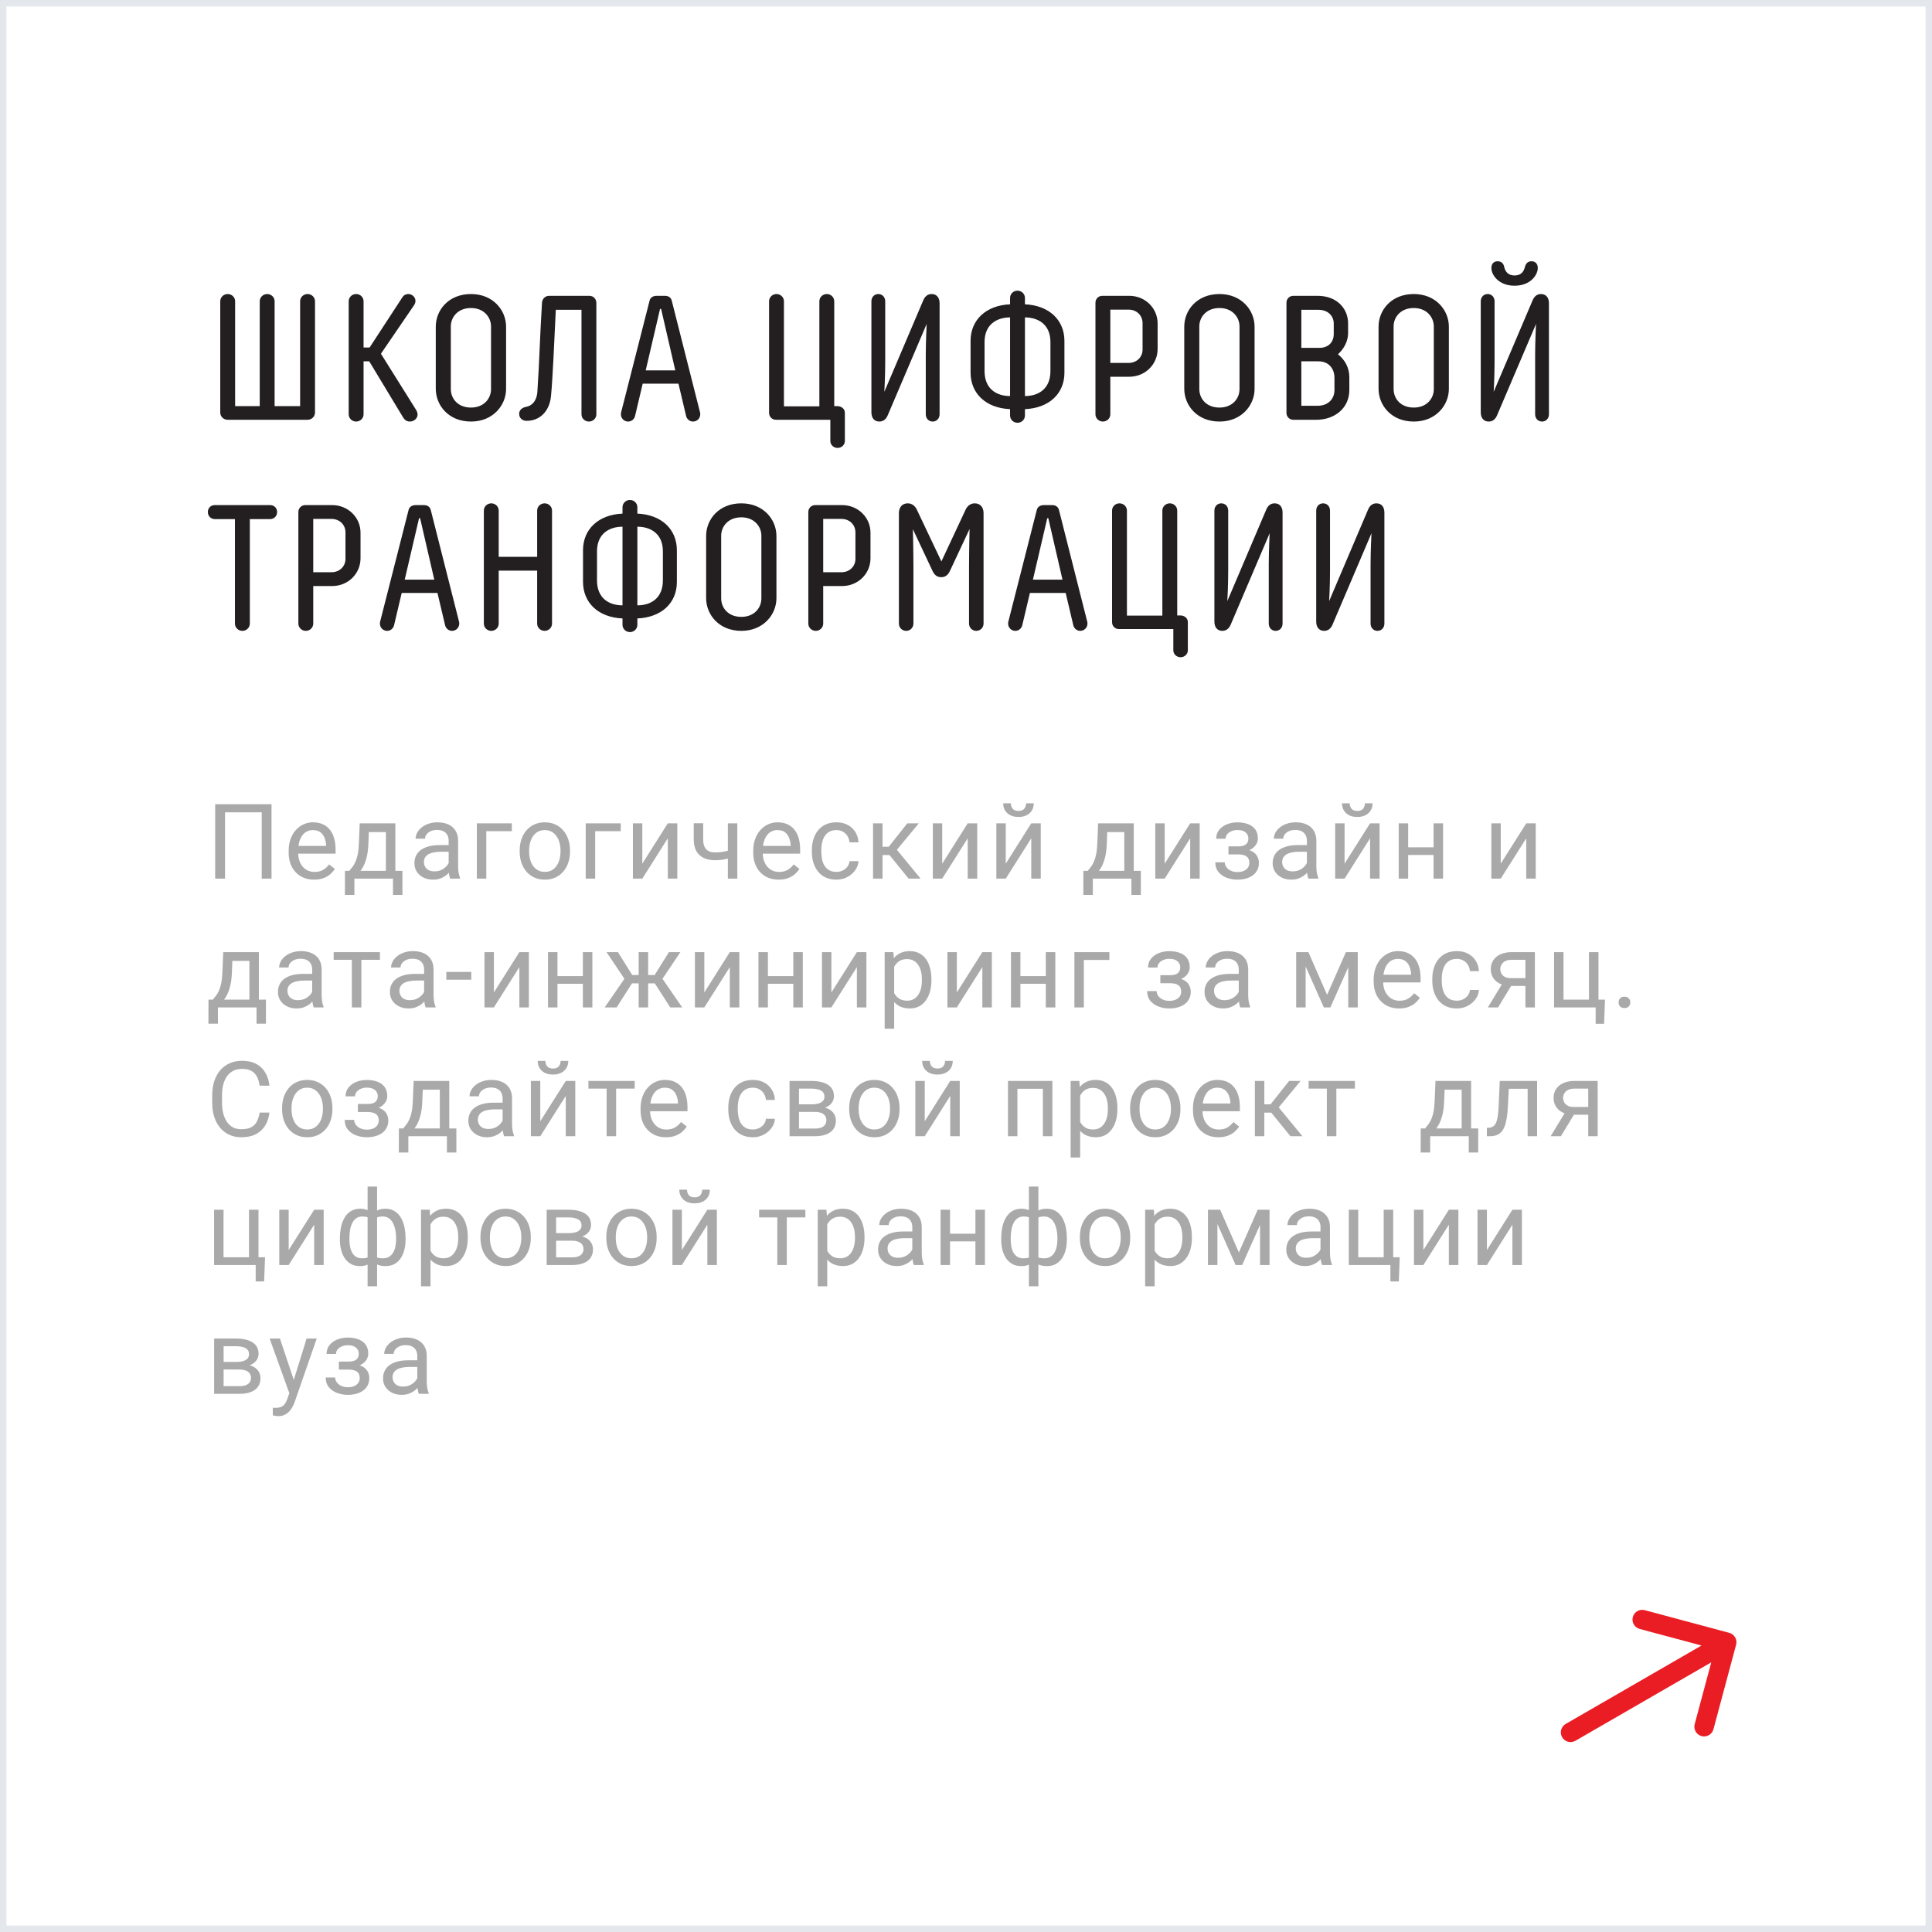
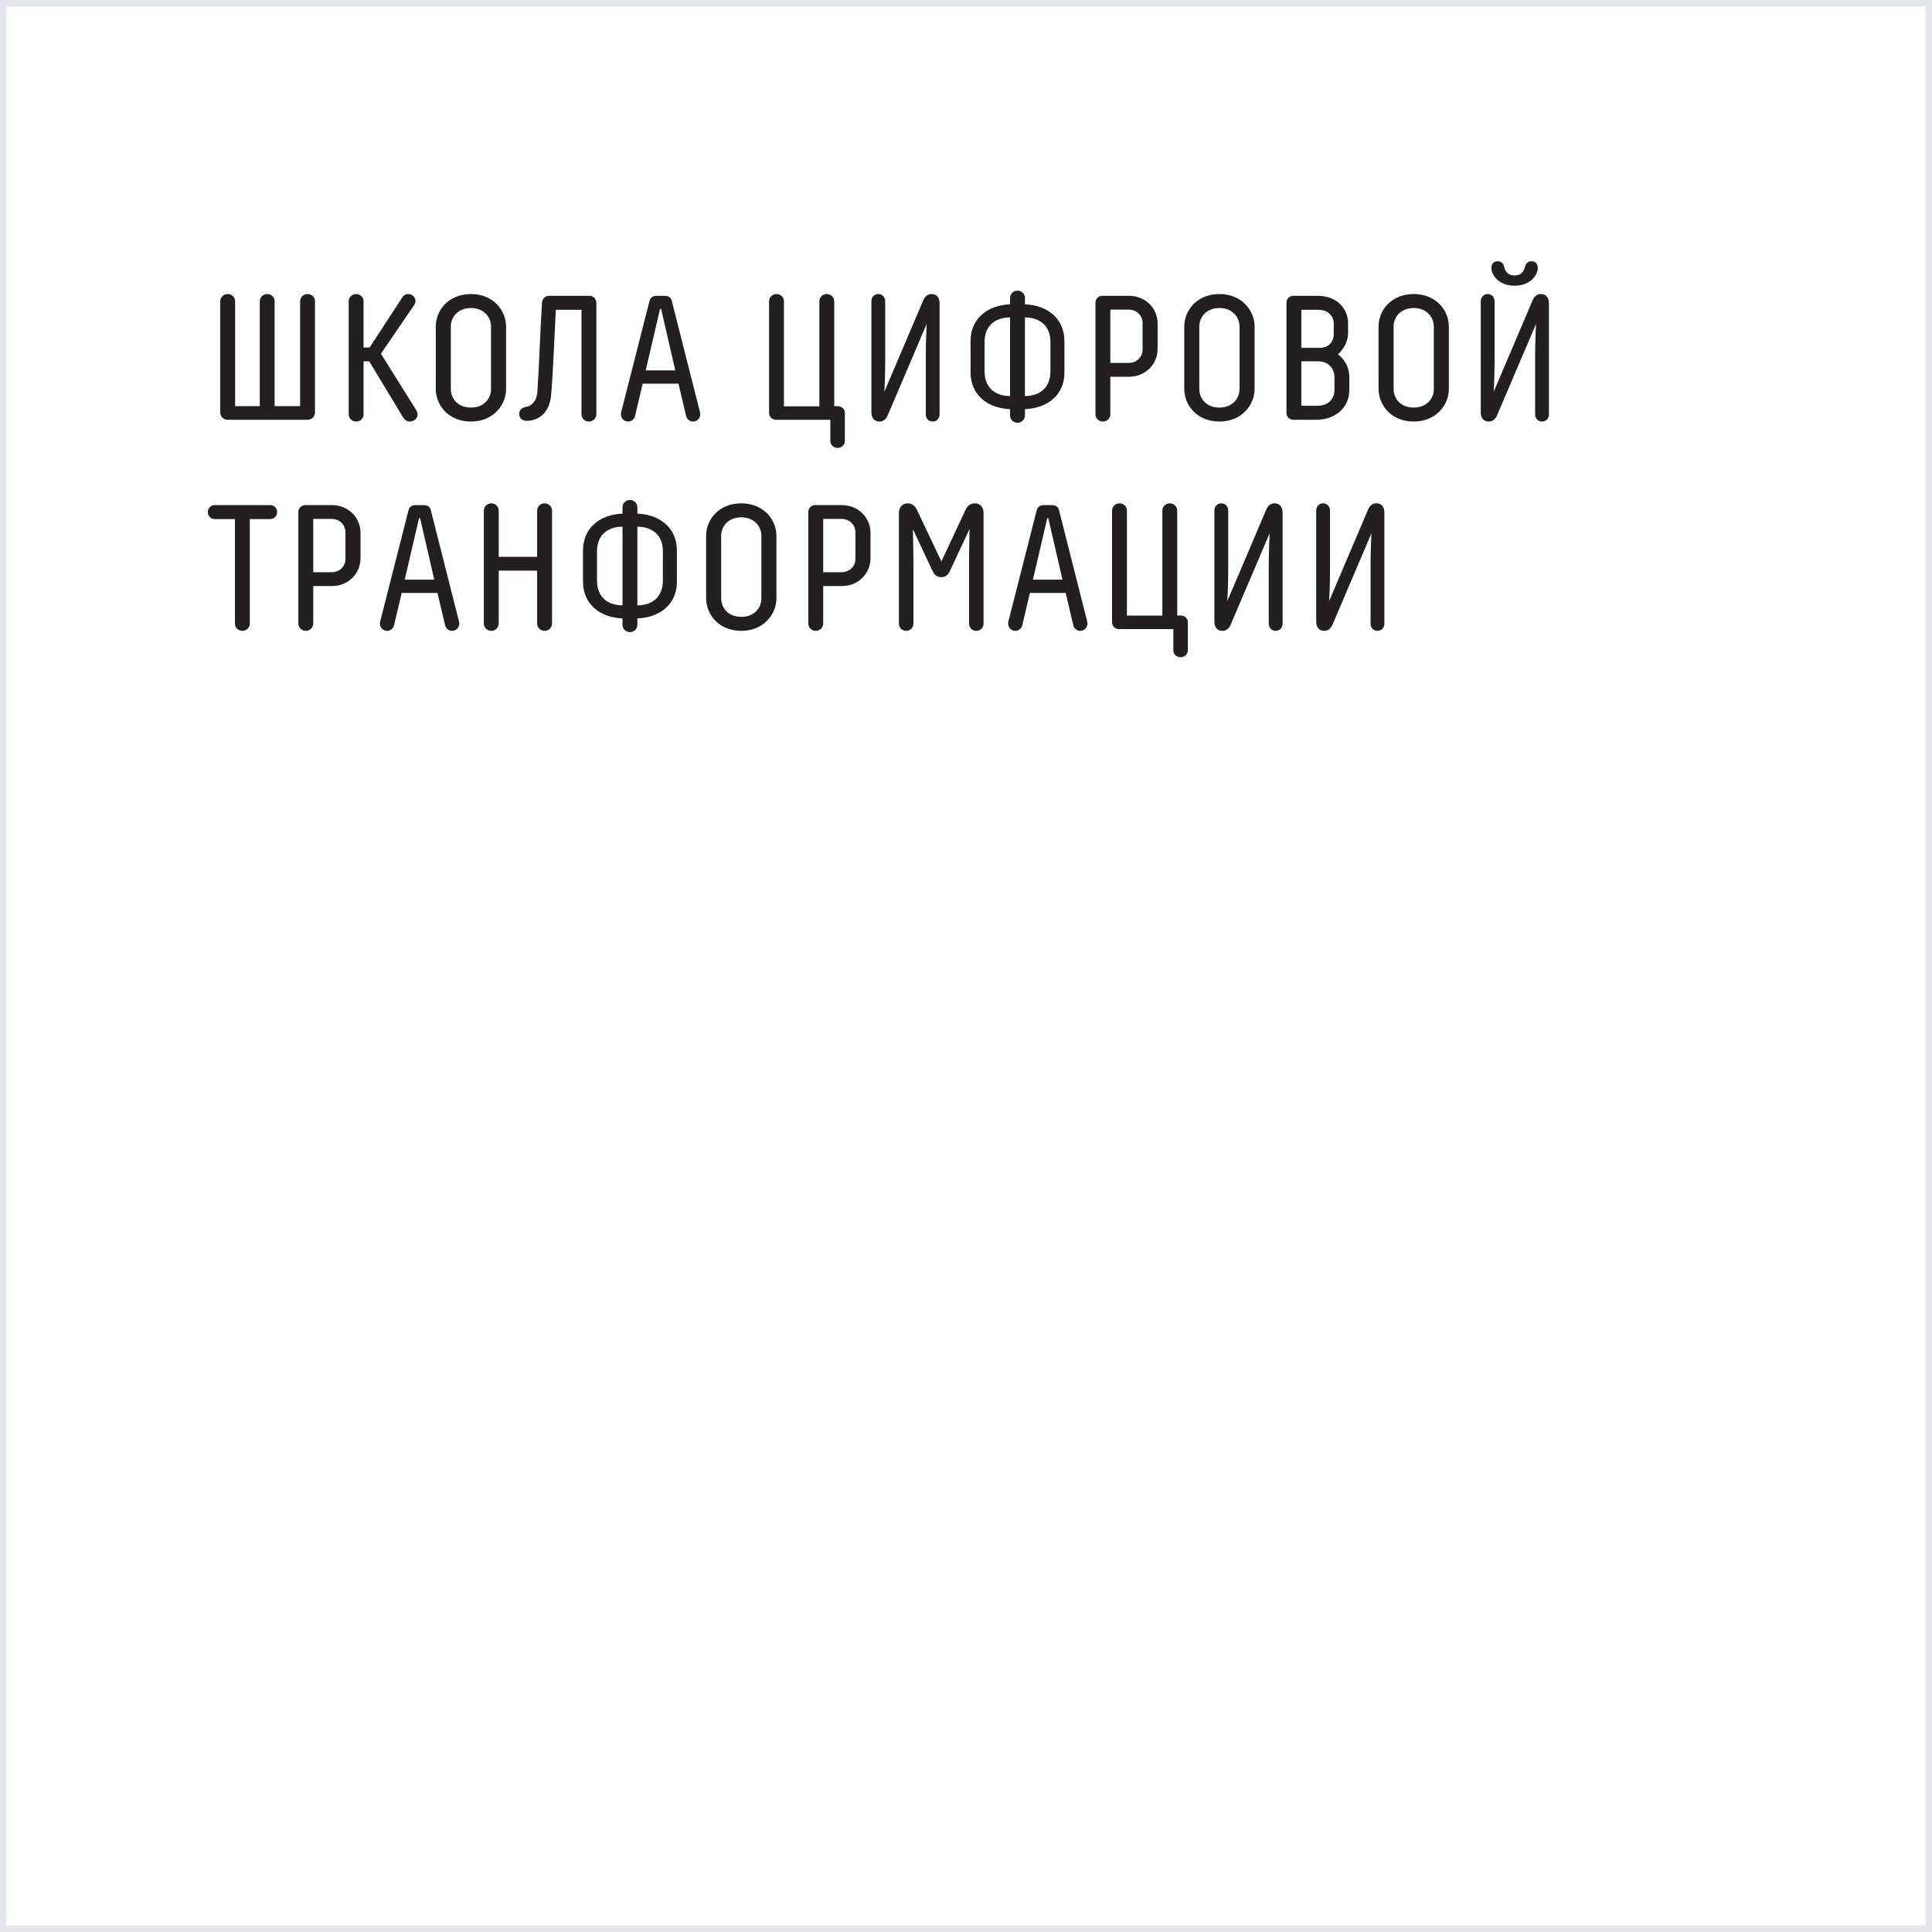
<svg xmlns="http://www.w3.org/2000/svg" width="240" height="240" viewBox="0 0 240 240" fill="none">
  <rect x="0" y="0" width="240" height="240" fill="#333333" stroke="none" />
  <rect x="0.403" y="0.403" width="239.195" height="239.195" fill="white" stroke="#E4E7EB" stroke-width="0.805" />
  <path d="M38.206 52.147H28.284C27.778 52.147 27.36 51.751 27.36 51.245V37.428C27.36 36.922 27.778 36.526 28.284 36.526C28.79 36.526 29.208 36.922 29.208 37.428V50.453H32.266V37.428C32.266 36.922 32.684 36.526 33.19 36.526C33.696 36.526 34.114 36.922 34.114 37.428V50.453H37.282V37.428C37.282 36.922 37.7 36.526 38.206 36.526C38.712 36.526 39.13 36.922 39.13 37.428V51.245C39.13 51.751 38.712 52.147 38.206 52.147ZM45.868 44.886H45.164V51.465C45.164 51.971 44.746 52.367 44.24 52.367C43.734 52.367 43.316 51.971 43.316 51.465V37.428C43.316 36.922 43.734 36.526 44.24 36.526C44.746 36.526 45.164 36.922 45.164 37.428V43.17H45.913L50.005 36.901C50.181 36.636 50.444 36.526 50.709 36.526C51.193 36.526 51.611 36.901 51.611 37.385C51.611 37.627 51.501 37.825 51.391 37.978L47.321 43.941L51.633 50.827C51.742 51.002 51.874 51.245 51.874 51.486C51.874 51.992 51.413 52.367 50.907 52.367C50.554 52.367 50.269 52.169 50.093 51.883L45.868 44.886ZM62.867 40.575V48.319C62.867 50.321 61.261 52.367 58.511 52.367C55.695 52.367 54.133 50.321 54.133 48.297V40.575C54.133 38.55 55.695 36.526 58.511 36.526C61.261 36.526 62.867 38.55 62.867 40.575ZM60.997 48.34V40.553C60.997 39.408 60.117 38.264 58.511 38.264C56.861 38.264 56.003 39.408 56.003 40.553V48.319C56.003 49.507 56.861 50.629 58.511 50.629C60.117 50.629 60.997 49.507 60.997 48.34ZM65.414 52.279C64.864 52.279 64.49 51.904 64.49 51.42C64.49 50.914 64.886 50.629 65.348 50.541C65.92 50.453 66.668 49.968 66.756 48.648C67.02 44.711 67.064 41.85 67.328 37.627C67.35 37.12 67.724 36.746 68.23 36.746H73.202C73.752 36.746 74.082 37.164 74.082 37.648V51.465C74.082 51.971 73.664 52.367 73.158 52.367C72.652 52.367 72.234 51.971 72.234 51.465V38.484H69.044C68.868 42.048 68.67 46.889 68.45 49.176C68.274 51.09 67.064 52.279 65.414 52.279ZM83.885 46.008L82.126 38.374H81.993L80.212 46.008H83.885ZM83.445 37.34L86.966 51.245C86.987 51.355 86.987 51.398 86.987 51.465C86.987 51.971 86.591 52.367 86.085 52.367C85.668 52.367 85.316 52.059 85.228 51.663L84.281 47.658H79.838L78.891 51.663C78.803 52.059 78.451 52.367 78.034 52.367C77.528 52.367 77.132 51.971 77.132 51.465C77.132 51.398 77.132 51.333 77.153 51.245L80.695 37.34C80.784 36.989 81.091 36.746 81.576 36.746H82.588C83.072 36.746 83.358 36.989 83.445 37.34ZM95.536 51.288V37.428C95.536 36.922 95.954 36.526 96.46 36.526C96.966 36.526 97.384 36.922 97.384 37.428V50.474H101.784V37.428C101.784 36.922 102.202 36.526 102.708 36.526C103.214 36.526 103.632 36.922 103.632 37.428V50.453H104.028C104.512 50.453 104.952 50.782 104.952 51.267V54.786C104.952 55.27 104.534 55.645 104.05 55.645C103.566 55.645 103.148 55.27 103.148 54.786V52.147H96.394C95.91 52.147 95.536 51.773 95.536 51.288ZM115.113 40.245L110.273 51.596C110.075 52.059 109.745 52.367 109.239 52.367C108.579 52.367 108.249 51.883 108.249 51.222V37.428C108.249 36.922 108.601 36.526 109.107 36.526C109.613 36.526 109.965 36.922 109.965 37.428V44.886C109.965 46.867 109.855 48.67 109.855 48.67L114.695 37.297C114.893 36.834 115.223 36.526 115.729 36.526C116.389 36.526 116.719 37.011 116.719 37.67V51.465C116.719 51.971 116.367 52.367 115.861 52.367C115.355 52.367 115.003 51.971 115.003 51.465V44.094C115.003 42.489 115.113 40.245 115.113 40.245ZM125.473 49.199V39.431C123.867 39.431 122.305 40.267 122.305 42.489V46.096C122.305 48.319 123.801 49.199 125.473 49.199ZM127.321 39.431V49.199C128.993 49.199 130.489 48.319 130.489 46.096V42.489C130.489 40.267 128.927 39.431 127.321 39.431ZM125.473 37.803V37.011C125.473 36.505 125.891 36.108 126.397 36.108C126.903 36.108 127.321 36.505 127.321 37.011V37.803C130.313 37.934 132.227 39.739 132.227 42.356V46.294C132.227 48.913 130.313 50.694 127.321 50.827V51.618C127.321 52.124 126.903 52.52 126.397 52.52C125.891 52.52 125.473 52.124 125.473 51.618V50.827C122.481 50.694 120.567 48.891 120.567 46.273V42.356C120.567 39.739 122.481 37.934 125.473 37.803ZM137.929 46.8V51.465C137.929 51.971 137.511 52.367 137.005 52.367C136.499 52.367 136.081 51.971 136.081 51.465V37.605C136.081 37.12 136.455 36.746 136.939 36.746H140.283C142.241 36.746 143.803 38.264 143.803 40.178V43.346C143.803 45.282 142.241 46.8 140.283 46.8H137.929ZM141.933 43.434V40.135C141.933 39.211 141.229 38.462 140.195 38.462H137.929V45.084H140.195C141.229 45.084 141.933 44.337 141.933 43.434ZM155.847 40.575V48.319C155.847 50.321 154.241 52.367 151.491 52.367C148.675 52.367 147.113 50.321 147.113 48.297V40.575C147.113 38.55 148.675 36.526 151.491 36.526C154.241 36.526 155.847 38.55 155.847 40.575ZM153.977 48.34V40.553C153.977 39.408 153.097 38.264 151.491 38.264C149.841 38.264 148.983 39.408 148.983 40.553V48.319C148.983 49.507 149.841 50.629 151.491 50.629C153.097 50.629 153.977 49.507 153.977 48.34ZM163.769 38.484H161.657V43.215H163.879C164.979 43.215 165.683 42.554 165.683 41.477V40.2C165.683 39.255 164.979 38.484 163.769 38.484ZM161.657 44.886V50.408H163.659C165.001 50.408 165.771 49.55 165.771 48.45V46.867C165.771 46.053 165.265 44.886 163.769 44.886H161.657ZM160.667 36.746H163.659C166.057 36.746 167.465 38.309 167.465 40.178V41.389C167.465 42.422 166.915 43.368 166.211 44.007C167.047 44.688 167.619 45.635 167.619 46.867V48.45C167.619 50.672 165.837 52.147 163.505 52.147H160.667C160.183 52.147 159.809 51.773 159.809 51.288V37.605C159.809 37.12 160.183 36.746 160.667 36.746ZM179.983 40.575V48.319C179.983 50.321 178.377 52.367 175.627 52.367C172.811 52.367 171.249 50.321 171.249 48.297V40.575C171.249 38.55 172.811 36.526 175.627 36.526C178.377 36.526 179.983 38.55 179.983 40.575ZM178.113 48.34V40.553C178.113 39.408 177.233 38.264 175.627 38.264C173.977 38.264 173.119 39.408 173.119 40.553V48.319C173.119 49.507 173.977 50.629 175.627 50.629C177.233 50.629 178.113 49.507 178.113 48.34ZM188.147 34.217C189.115 34.217 189.335 33.535 189.445 33.117C189.555 32.742 189.775 32.456 190.259 32.456C190.743 32.456 191.029 32.786 191.029 33.292C191.029 34.129 190.149 35.492 188.147 35.492C186.145 35.492 185.265 34.129 185.265 33.292C185.265 32.786 185.551 32.456 186.035 32.456C186.519 32.456 186.761 32.742 186.849 33.117C186.937 33.535 187.179 34.217 188.147 34.217ZM190.809 40.245L185.969 51.596C185.771 52.059 185.441 52.367 184.935 52.367C184.275 52.367 183.945 51.883 183.945 51.222V37.428C183.945 36.922 184.297 36.526 184.803 36.526C185.309 36.526 185.661 36.922 185.661 37.428V44.886C185.661 46.867 185.551 48.67 185.551 48.67L190.391 37.297C190.589 36.834 190.919 36.526 191.425 36.526C192.085 36.526 192.415 37.011 192.415 37.67V51.465C192.415 51.971 192.063 52.367 191.557 52.367C191.051 52.367 190.699 51.971 190.699 51.465V44.094C190.699 42.489 190.809 40.245 190.809 40.245ZM26.678 62.746H33.564C34.07 62.746 34.422 63.12 34.422 63.605C34.422 64.111 34.048 64.484 33.564 64.484H31.034V77.465C31.034 77.971 30.616 78.367 30.11 78.367C29.604 78.367 29.186 77.971 29.186 77.465V64.484H26.678C26.194 64.484 25.82 64.111 25.82 63.605C25.82 63.12 26.172 62.746 26.678 62.746ZM38.913 72.8V77.465C38.913 77.971 38.495 78.367 37.989 78.367C37.483 78.367 37.065 77.971 37.065 77.465V63.605C37.065 63.12 37.438 62.746 37.922 62.746H41.267C43.224 62.746 44.786 64.264 44.786 66.178V69.347C44.786 71.282 43.224 72.8 41.267 72.8H38.913ZM42.916 69.434V66.135C42.916 65.21 42.212 64.463 41.178 64.463H38.913V71.085H41.178C42.212 71.085 42.916 70.337 42.916 69.434ZM53.948 72.008L52.188 64.374H52.056L50.274 72.008H53.948ZM53.508 63.34L57.028 77.245C57.05 77.355 57.05 77.398 57.05 77.465C57.05 77.971 56.654 78.367 56.148 78.367C55.73 78.367 55.378 78.058 55.29 77.662L54.344 73.659H49.9L48.954 77.662C48.866 78.058 48.514 78.367 48.096 78.367C47.59 78.367 47.194 77.971 47.194 77.465C47.194 77.398 47.194 77.332 47.216 77.245L50.758 63.34C50.846 62.989 51.154 62.746 51.638 62.746H52.65C53.134 62.746 53.42 62.989 53.508 63.34ZM68.575 63.428V77.465C68.575 77.971 68.157 78.367 67.651 78.367C67.145 78.367 66.727 77.971 66.727 77.465V70.886H61.953V77.465C61.953 77.971 61.535 78.367 61.029 78.367C60.523 78.367 60.105 77.971 60.105 77.465V63.428C60.105 62.922 60.523 62.526 61.029 62.526C61.535 62.526 61.953 62.922 61.953 63.428V69.171H66.727V63.428C66.727 62.922 67.145 62.526 67.651 62.526C68.157 62.526 68.575 62.922 68.575 63.428ZM77.329 75.198V65.43C75.724 65.43 74.162 66.266 74.162 68.489V72.097C74.162 74.319 75.657 75.198 77.329 75.198ZM79.177 65.43V75.198C80.85 75.198 82.346 74.319 82.346 72.097V68.489C82.346 66.266 80.784 65.43 79.177 65.43ZM77.329 63.803V63.011C77.329 62.505 77.748 62.108 78.254 62.108C78.76 62.108 79.177 62.505 79.177 63.011V63.803C82.169 63.934 84.084 65.739 84.084 68.356V72.294C84.084 74.912 82.169 76.695 79.177 76.826V77.618C79.177 78.124 78.76 78.52 78.254 78.52C77.748 78.52 77.329 78.124 77.329 77.618V76.826C74.338 76.695 72.424 74.891 72.424 72.272V68.356C72.424 65.739 74.338 63.934 77.329 63.803ZM96.451 66.575V74.319C96.451 76.32 94.845 78.367 92.095 78.367C89.279 78.367 87.717 76.32 87.717 74.296V66.575C87.717 64.55 89.279 62.526 92.095 62.526C94.845 62.526 96.451 64.55 96.451 66.575ZM94.581 74.341V66.552C94.581 65.409 93.701 64.264 92.095 64.264C90.445 64.264 89.587 65.409 89.587 66.552V74.319C89.587 75.507 90.445 76.629 92.095 76.629C93.701 76.629 94.581 75.507 94.581 74.341ZM102.261 72.8V77.465C102.261 77.971 101.843 78.367 101.337 78.367C100.831 78.367 100.413 77.971 100.413 77.465V63.605C100.413 63.12 100.787 62.746 101.271 62.746H104.615C106.573 62.746 108.135 64.264 108.135 66.178V69.347C108.135 71.282 106.573 72.8 104.615 72.8H102.261ZM106.265 69.434V66.135C106.265 65.21 105.561 64.463 104.527 64.463H102.261V71.085H104.527C105.561 71.085 106.265 70.337 106.265 69.434ZM115.845 70.93L113.403 65.739C113.403 65.739 113.469 68.466 113.469 70.447V77.465C113.469 77.971 113.073 78.367 112.567 78.367C112.061 78.367 111.665 77.971 111.665 77.465V63.736C111.665 63.011 112.083 62.526 112.765 62.526C113.271 62.526 113.667 62.834 113.887 63.297L116.945 69.743L119.959 63.297C120.179 62.834 120.575 62.526 121.081 62.526C121.763 62.526 122.181 63.011 122.181 63.736V77.465C122.181 77.971 121.785 78.367 121.279 78.367C120.773 78.367 120.377 77.971 120.377 77.465V70.469C120.377 68.466 120.443 65.716 120.443 65.716L118.001 70.93C117.803 71.349 117.495 71.701 116.923 71.701C116.351 71.701 116.043 71.349 115.845 70.93ZM131.986 72.008L130.226 64.374H130.094L128.312 72.008H131.986ZM131.546 63.34L135.066 77.245C135.088 77.355 135.088 77.398 135.088 77.465C135.088 77.971 134.692 78.367 134.186 78.367C133.768 78.367 133.416 78.058 133.328 77.662L132.382 73.659H127.938L126.992 77.662C126.904 78.058 126.552 78.367 126.134 78.367C125.628 78.367 125.232 77.971 125.232 77.465C125.232 77.398 125.232 77.332 125.254 77.245L128.796 63.34C128.884 62.989 129.192 62.746 129.676 62.746H130.688C131.172 62.746 131.458 62.989 131.546 63.34ZM138.143 77.288V63.428C138.143 62.922 138.561 62.526 139.067 62.526C139.573 62.526 139.991 62.922 139.991 63.428V76.475H144.391V63.428C144.391 62.922 144.809 62.526 145.315 62.526C145.821 62.526 146.239 62.922 146.239 63.428V76.453H146.635C147.119 76.453 147.559 76.782 147.559 77.266V80.787C147.559 81.27 147.141 81.644 146.657 81.644C146.173 81.644 145.755 81.27 145.755 80.787V78.147H139.001C138.517 78.147 138.143 77.772 138.143 77.288ZM157.72 66.245L152.88 77.597C152.682 78.058 152.352 78.367 151.846 78.367C151.186 78.367 150.856 77.882 150.856 77.222V63.428C150.856 62.922 151.208 62.526 151.714 62.526C152.22 62.526 152.572 62.922 152.572 63.428V70.886C152.572 72.867 152.462 74.671 152.462 74.671L157.302 63.297C157.5 62.834 157.83 62.526 158.336 62.526C158.996 62.526 159.326 63.011 159.326 63.67V77.465C159.326 77.971 158.974 78.367 158.468 78.367C157.962 78.367 157.61 77.971 157.61 77.465V70.094C157.61 68.489 157.72 66.245 157.72 66.245ZM170.368 66.245L165.528 77.597C165.33 78.058 165 78.367 164.494 78.367C163.834 78.367 163.504 77.882 163.504 77.222V63.428C163.504 62.922 163.856 62.526 164.362 62.526C164.868 62.526 165.22 62.922 165.22 63.428V70.886C165.22 72.867 165.11 74.671 165.11 74.671L169.95 63.297C170.148 62.834 170.478 62.526 170.984 62.526C171.644 62.526 171.974 63.011 171.974 63.67V77.465C171.974 77.971 171.622 78.367 171.116 78.367C170.61 78.367 170.258 77.971 170.258 77.465V70.094C170.258 68.489 170.368 66.245 170.368 66.245Z" fill="#231F20" />
-   <path d="M33.731 99.904V109.146H32.512V100.907H27.955V109.146H26.73V99.904H33.731ZM39.015 109.273C38.537 109.273 38.103 109.193 37.714 109.032C37.329 108.867 36.996 108.637 36.717 108.34C36.442 108.044 36.23 107.693 36.082 107.287C35.934 106.88 35.86 106.436 35.86 105.954V105.687C35.86 105.128 35.943 104.631 36.108 104.195C36.273 103.755 36.497 103.383 36.781 103.078C37.064 102.773 37.386 102.543 37.745 102.386C38.105 102.23 38.478 102.151 38.863 102.151C39.353 102.151 39.777 102.236 40.132 102.405C40.492 102.575 40.786 102.812 41.014 103.116C41.243 103.417 41.412 103.772 41.522 104.183C41.632 104.589 41.687 105.033 41.687 105.516V106.042H36.559V105.084H40.513V104.995C40.496 104.69 40.433 104.394 40.323 104.106C40.217 103.819 40.048 103.582 39.815 103.396C39.582 103.209 39.265 103.116 38.863 103.116C38.596 103.116 38.351 103.173 38.126 103.288C37.902 103.398 37.709 103.563 37.549 103.783C37.388 104.003 37.263 104.271 37.174 104.589C37.085 104.906 37.041 105.272 37.041 105.687V105.954C37.041 106.279 37.085 106.586 37.174 106.874C37.267 107.158 37.401 107.407 37.574 107.623C37.752 107.839 37.965 108.008 38.215 108.131C38.469 108.254 38.757 108.315 39.078 108.315C39.493 108.315 39.844 108.23 40.132 108.061C40.42 107.892 40.672 107.665 40.888 107.382L41.599 107.947C41.45 108.171 41.262 108.385 41.034 108.588C40.805 108.791 40.524 108.956 40.189 109.083C39.859 109.21 39.468 109.273 39.015 109.273ZM44.686 102.278H45.861L45.759 104.849C45.734 105.501 45.66 106.064 45.537 106.538C45.414 107.012 45.258 107.416 45.067 107.75C44.877 108.08 44.663 108.357 44.426 108.582C44.193 108.806 43.952 108.994 43.702 109.146H43.118L43.15 108.188L43.391 108.182C43.531 108.017 43.666 107.847 43.798 107.674C43.929 107.496 44.049 107.287 44.159 107.045C44.269 106.8 44.36 106.502 44.432 106.15C44.508 105.795 44.557 105.361 44.578 104.849L44.686 102.278ZM44.978 102.278H49.111V109.146H47.936V103.364H44.978V102.278ZM42.852 108.182H49.993V111.171H48.819V109.146H44.026V111.171H42.845L42.852 108.182ZM55.734 107.972V104.437C55.734 104.166 55.679 103.931 55.569 103.732C55.463 103.529 55.302 103.372 55.087 103.262C54.871 103.152 54.604 103.097 54.287 103.097C53.99 103.097 53.73 103.148 53.506 103.25C53.286 103.351 53.112 103.484 52.985 103.649C52.863 103.814 52.801 103.992 52.801 104.183H51.627C51.627 103.937 51.691 103.694 51.818 103.453C51.944 103.211 52.126 102.993 52.363 102.799C52.605 102.6 52.892 102.443 53.227 102.329C53.565 102.211 53.942 102.151 54.356 102.151C54.856 102.151 55.296 102.236 55.677 102.405C56.062 102.575 56.362 102.831 56.578 103.173C56.798 103.512 56.908 103.937 56.908 104.449V107.648C56.908 107.877 56.927 108.12 56.965 108.378C57.008 108.637 57.069 108.859 57.15 109.045V109.146H55.924C55.865 109.011 55.819 108.831 55.785 108.607C55.751 108.378 55.734 108.167 55.734 107.972ZM55.937 104.982L55.95 105.808H54.763C54.428 105.808 54.13 105.835 53.868 105.89C53.605 105.941 53.385 106.019 53.208 106.125C53.03 106.231 52.894 106.364 52.801 106.525C52.708 106.681 52.662 106.866 52.662 107.077C52.662 107.293 52.71 107.49 52.808 107.667C52.905 107.845 53.051 107.987 53.246 108.093C53.445 108.194 53.688 108.245 53.976 108.245C54.335 108.245 54.653 108.169 54.928 108.017C55.203 107.864 55.421 107.678 55.582 107.458C55.747 107.238 55.836 107.024 55.848 106.817L56.35 107.382C56.32 107.56 56.24 107.756 56.108 107.972C55.977 108.188 55.802 108.395 55.582 108.594C55.366 108.789 55.108 108.952 54.807 109.083C54.511 109.21 54.177 109.273 53.804 109.273C53.339 109.273 52.93 109.182 52.579 109C52.232 108.819 51.961 108.575 51.767 108.271C51.576 107.962 51.481 107.617 51.481 107.236C51.481 106.868 51.553 106.544 51.697 106.265C51.841 105.981 52.048 105.746 52.319 105.56C52.59 105.37 52.916 105.226 53.297 105.128C53.677 105.031 54.103 104.982 54.572 104.982H55.937ZM63.583 102.278V103.25H60.409V109.146H59.234V102.278H63.583ZM64.556 105.789V105.643C64.556 105.147 64.628 104.688 64.772 104.265C64.916 103.838 65.124 103.467 65.394 103.154C65.665 102.837 65.993 102.591 66.378 102.418C66.763 102.24 67.195 102.151 67.673 102.151C68.156 102.151 68.589 102.24 68.974 102.418C69.364 102.591 69.694 102.837 69.965 103.154C70.24 103.467 70.449 103.838 70.593 104.265C70.737 104.688 70.809 105.147 70.809 105.643V105.789C70.809 106.284 70.737 106.743 70.593 107.166C70.449 107.589 70.24 107.959 69.965 108.277C69.694 108.59 69.366 108.835 68.981 109.013C68.6 109.187 68.168 109.273 67.686 109.273C67.203 109.273 66.77 109.187 66.385 109.013C65.999 108.835 65.669 108.59 65.394 108.277C65.124 107.959 64.916 107.589 64.772 107.166C64.628 106.743 64.556 106.284 64.556 105.789ZM65.731 105.643V105.789C65.731 106.131 65.771 106.455 65.851 106.76C65.932 107.06 66.052 107.327 66.213 107.56C66.378 107.792 66.584 107.976 66.829 108.112C67.074 108.243 67.36 108.309 67.686 108.309C68.007 108.309 68.289 108.243 68.53 108.112C68.775 107.976 68.979 107.792 69.139 107.56C69.3 107.327 69.421 107.06 69.501 106.76C69.586 106.455 69.628 106.131 69.628 105.789V105.643C69.628 105.304 69.586 104.985 69.501 104.684C69.421 104.379 69.298 104.111 69.133 103.878C68.972 103.641 68.769 103.455 68.524 103.319C68.282 103.184 67.999 103.116 67.673 103.116C67.352 103.116 67.068 103.184 66.823 103.319C66.581 103.455 66.378 103.641 66.213 103.878C66.052 104.111 65.932 104.379 65.851 104.684C65.771 104.985 65.731 105.304 65.731 105.643ZM77.109 102.278V103.25H73.935V109.146H72.76V102.278H77.109ZM79.79 107.287L82.957 102.278H84.138V109.146H82.957V104.138L79.79 109.146H78.622V102.278H79.79V107.287ZM91.593 102.278V109.146H90.419V102.278H91.593ZM91.193 105.433V106.398C90.956 106.487 90.715 106.567 90.47 106.639C90.228 106.707 89.972 106.762 89.701 106.804C89.435 106.842 89.145 106.861 88.832 106.861C88.29 106.861 87.82 106.768 87.423 106.582C87.025 106.392 86.718 106.106 86.502 105.725C86.287 105.34 86.179 104.855 86.179 104.271V102.266H87.353V104.271C87.353 104.652 87.41 104.961 87.524 105.198C87.639 105.435 87.806 105.611 88.026 105.725C88.246 105.835 88.514 105.89 88.832 105.89C89.137 105.89 89.422 105.871 89.689 105.833C89.96 105.791 90.218 105.736 90.463 105.668C90.713 105.6 90.956 105.522 91.193 105.433ZM96.725 109.273C96.247 109.273 95.813 109.193 95.424 109.032C95.038 108.867 94.706 108.637 94.427 108.34C94.152 108.044 93.94 107.693 93.792 107.287C93.644 106.88 93.57 106.436 93.57 105.954V105.687C93.57 105.128 93.653 104.631 93.818 104.195C93.983 103.755 94.207 103.383 94.49 103.078C94.774 102.773 95.096 102.543 95.455 102.386C95.815 102.23 96.187 102.151 96.573 102.151C97.063 102.151 97.487 102.236 97.842 102.405C98.202 102.575 98.496 102.812 98.724 103.116C98.953 103.417 99.122 103.772 99.232 104.183C99.342 104.589 99.397 105.033 99.397 105.516V106.042H94.268V105.084H98.223V104.995C98.206 104.69 98.142 104.394 98.032 104.106C97.927 103.819 97.757 103.582 97.525 103.396C97.292 103.209 96.975 103.116 96.573 103.116C96.306 103.116 96.061 103.173 95.836 103.288C95.612 103.398 95.419 103.563 95.258 103.783C95.098 104.003 94.973 104.271 94.884 104.589C94.795 104.906 94.751 105.272 94.751 105.687V105.954C94.751 106.279 94.795 106.586 94.884 106.874C94.977 107.158 95.11 107.407 95.284 107.623C95.462 107.839 95.675 108.008 95.925 108.131C96.179 108.254 96.467 108.315 96.788 108.315C97.203 108.315 97.554 108.23 97.842 108.061C98.13 107.892 98.382 107.665 98.597 107.382L99.308 107.947C99.16 108.171 98.972 108.385 98.743 108.588C98.515 108.791 98.234 108.956 97.899 109.083C97.569 109.21 97.178 109.273 96.725 109.273ZM103.907 108.309C104.186 108.309 104.444 108.251 104.681 108.137C104.918 108.023 105.113 107.866 105.265 107.667C105.418 107.464 105.504 107.234 105.525 106.976H106.643C106.622 107.382 106.484 107.761 106.23 108.112C105.98 108.459 105.652 108.74 105.246 108.956C104.84 109.168 104.393 109.273 103.907 109.273C103.391 109.273 102.94 109.182 102.555 109C102.174 108.819 101.857 108.569 101.603 108.251C101.353 107.934 101.165 107.57 101.038 107.16C100.915 106.745 100.854 106.307 100.854 105.846V105.579C100.854 105.118 100.915 104.682 101.038 104.271C101.165 103.857 101.353 103.491 101.603 103.173C101.857 102.856 102.174 102.606 102.555 102.424C102.94 102.242 103.391 102.151 103.907 102.151C104.444 102.151 104.914 102.261 105.316 102.481C105.718 102.697 106.033 102.993 106.262 103.37C106.495 103.743 106.622 104.166 106.643 104.64H105.525C105.504 104.356 105.424 104.1 105.284 103.872C105.149 103.643 104.963 103.461 104.726 103.326C104.493 103.186 104.22 103.116 103.907 103.116C103.547 103.116 103.245 103.188 102.999 103.332C102.758 103.472 102.565 103.662 102.421 103.903C102.282 104.14 102.18 104.405 102.117 104.697C102.058 104.985 102.028 105.279 102.028 105.579V105.846C102.028 106.146 102.058 106.442 102.117 106.734C102.176 107.026 102.275 107.291 102.415 107.528C102.559 107.765 102.752 107.955 102.993 108.099C103.238 108.239 103.543 108.309 103.907 108.309ZM109.629 102.278V109.146H108.455V102.278H109.629ZM114.136 102.278L110.879 106.214H109.235L109.058 105.186H110.403L112.707 102.278H114.136ZM112.873 109.146L110.346 106.036L111.102 105.186L114.364 109.146H112.873ZM117.046 107.287L120.213 102.278H121.394V109.146H120.213V104.138L117.046 109.146H115.878V102.278H117.046V107.287ZM124.939 107.287L128.106 102.278H129.287V109.146H128.106V104.138L124.939 109.146H123.771V102.278H124.939V107.287ZM127.465 99.79H128.417C128.417 100.12 128.341 100.414 128.189 100.672C128.036 100.926 127.818 101.125 127.535 101.269C127.251 101.413 126.915 101.485 126.526 101.485C125.937 101.485 125.472 101.328 125.129 101.015C124.791 100.698 124.621 100.289 124.621 99.79H125.573C125.573 100.04 125.645 100.26 125.789 100.45C125.933 100.641 126.179 100.736 126.526 100.736C126.864 100.736 127.105 100.641 127.249 100.45C127.393 100.26 127.465 100.04 127.465 99.79ZM136.414 102.278H137.589L137.487 104.849C137.462 105.501 137.388 106.064 137.265 106.538C137.142 107.012 136.986 107.416 136.795 107.75C136.605 108.08 136.391 108.357 136.154 108.582C135.921 108.806 135.68 108.994 135.431 109.146H134.847L134.878 108.188L135.12 108.182C135.259 108.017 135.395 107.847 135.526 107.674C135.657 107.496 135.778 107.287 135.888 107.045C135.998 106.8 136.089 106.502 136.161 106.15C136.237 105.795 136.285 105.361 136.307 104.849L136.414 102.278ZM136.706 102.278H140.839V109.146H139.664V103.364H136.706V102.278ZM134.58 108.182H141.721V111.171H140.547V109.146H135.754V111.171H134.574L134.58 108.182ZM144.682 107.287L147.849 102.278H149.03V109.146H147.849V104.138L144.682 109.146H143.514V102.278H144.682V107.287ZM153.87 105.865H152.607V105.141H153.775C154.1 105.141 154.359 105.101 154.549 105.021C154.739 104.936 154.875 104.819 154.955 104.671C155.036 104.523 155.076 104.35 155.076 104.151C155.076 103.973 155.029 103.806 154.936 103.649C154.847 103.489 154.703 103.36 154.505 103.262C154.306 103.161 154.039 103.11 153.705 103.11C153.434 103.11 153.188 103.159 152.968 103.256C152.748 103.349 152.573 103.478 152.442 103.643C152.315 103.804 152.251 103.986 152.251 104.189H151.077C151.077 103.77 151.195 103.41 151.432 103.11C151.673 102.805 151.993 102.57 152.391 102.405C152.793 102.24 153.231 102.158 153.705 102.158C154.102 102.158 154.458 102.202 154.771 102.291C155.088 102.376 155.357 102.503 155.577 102.672C155.797 102.837 155.964 103.044 156.079 103.294C156.197 103.539 156.256 103.825 156.256 104.151C156.256 104.384 156.201 104.604 156.091 104.811C155.981 105.018 155.823 105.202 155.615 105.363C155.408 105.52 155.156 105.643 154.86 105.731C154.568 105.82 154.238 105.865 153.87 105.865ZM152.607 105.42H153.87C154.28 105.42 154.642 105.461 154.955 105.541C155.268 105.617 155.531 105.731 155.742 105.884C155.954 106.036 156.113 106.224 156.218 106.449C156.328 106.669 156.383 106.923 156.383 107.21C156.383 107.532 156.318 107.822 156.187 108.08C156.06 108.334 155.878 108.55 155.641 108.728C155.404 108.905 155.12 109.041 154.79 109.134C154.464 109.227 154.102 109.273 153.705 109.273C153.26 109.273 152.829 109.197 152.41 109.045C151.991 108.893 151.646 108.658 151.375 108.34C151.104 108.019 150.969 107.61 150.969 107.115H152.143C152.143 107.323 152.209 107.519 152.34 107.706C152.471 107.892 152.653 108.042 152.886 108.156C153.123 108.271 153.396 108.328 153.705 108.328C154.035 108.328 154.31 108.277 154.53 108.175C154.75 108.074 154.915 107.938 155.025 107.769C155.139 107.6 155.196 107.416 155.196 107.217C155.196 106.959 155.146 106.751 155.044 106.595C154.942 106.438 154.786 106.324 154.574 106.252C154.367 106.176 154.1 106.138 153.775 106.138H152.607V105.42ZM162.347 107.972V104.437C162.347 104.166 162.292 103.931 162.182 103.732C162.076 103.529 161.915 103.372 161.699 103.262C161.483 103.152 161.217 103.097 160.899 103.097C160.603 103.097 160.343 103.148 160.119 103.25C159.899 103.351 159.725 103.484 159.598 103.649C159.475 103.814 159.414 103.992 159.414 104.183H158.24C158.24 103.937 158.303 103.694 158.43 103.453C158.557 103.211 158.739 102.993 158.976 102.799C159.217 102.6 159.505 102.443 159.839 102.329C160.178 102.211 160.555 102.151 160.969 102.151C161.469 102.151 161.909 102.236 162.29 102.405C162.675 102.575 162.975 102.831 163.191 103.173C163.411 103.512 163.521 103.937 163.521 104.449V107.648C163.521 107.877 163.54 108.12 163.578 108.378C163.62 108.637 163.682 108.859 163.762 109.045V109.146H162.537C162.478 109.011 162.431 108.831 162.397 108.607C162.364 108.378 162.347 108.167 162.347 107.972ZM162.55 104.982L162.562 105.808H161.375C161.041 105.808 160.743 105.835 160.48 105.89C160.218 105.941 159.998 106.019 159.82 106.125C159.643 106.231 159.507 106.364 159.414 106.525C159.321 106.681 159.274 106.866 159.274 107.077C159.274 107.293 159.323 107.49 159.42 107.667C159.518 107.845 159.664 107.987 159.858 108.093C160.057 108.194 160.301 108.245 160.588 108.245C160.948 108.245 161.265 108.169 161.541 108.017C161.816 107.864 162.034 107.678 162.194 107.458C162.359 107.238 162.448 107.024 162.461 106.817L162.962 107.382C162.933 107.56 162.852 107.756 162.721 107.972C162.59 108.188 162.414 108.395 162.194 108.594C161.979 108.789 161.72 108.952 161.42 109.083C161.124 109.21 160.789 109.273 160.417 109.273C159.951 109.273 159.543 109.182 159.192 109C158.845 108.819 158.574 108.575 158.379 108.271C158.189 107.962 158.094 107.617 158.094 107.236C158.094 106.868 158.166 106.544 158.31 106.265C158.453 105.981 158.661 105.746 158.932 105.56C159.202 105.37 159.528 105.226 159.909 105.128C160.29 105.031 160.715 104.982 161.185 104.982H162.55ZM167.028 107.287L170.195 102.278H171.376V109.146H170.195V104.138L167.028 109.146H165.86V102.278H167.028V107.287ZM169.554 99.79H170.506C170.506 100.12 170.43 100.414 170.278 100.672C170.125 100.926 169.907 101.125 169.624 101.269C169.34 101.413 169.004 101.485 168.615 101.485C168.026 101.485 167.561 101.328 167.218 101.015C166.88 100.698 166.71 100.289 166.71 99.79H167.662C167.662 100.04 167.734 100.26 167.878 100.45C168.022 100.641 168.268 100.736 168.615 100.736C168.953 100.736 169.194 100.641 169.338 100.45C169.482 100.26 169.554 100.04 169.554 99.79ZM178.31 105.255V106.208H174.679V105.255H178.31ZM174.927 102.278V109.146H173.753V102.278H174.927ZM179.262 102.278V109.146H178.082V102.278H179.262ZM186.428 107.287L189.596 102.278H190.776V109.146H189.596V104.138L186.428 109.146H185.26V102.278H186.428V107.287ZM27.732 118.278H28.907L28.805 120.849C28.78 121.501 28.706 122.064 28.583 122.538C28.46 123.012 28.304 123.416 28.113 123.75C27.923 124.08 27.709 124.357 27.472 124.582C27.239 124.806 26.998 124.994 26.748 125.146H26.165L26.196 124.188L26.438 124.182C26.577 124.017 26.713 123.847 26.844 123.674C26.975 123.496 27.096 123.287 27.206 123.045C27.316 122.8 27.407 122.502 27.479 122.15C27.555 121.795 27.603 121.361 27.625 120.849L27.732 118.278ZM28.024 118.278H32.157V125.146H30.982V119.364H28.024V118.278ZM25.898 124.182H33.039V127.171H31.865V125.146H27.072V127.171H25.892L25.898 124.182ZM38.78 123.972V120.437C38.78 120.166 38.725 119.931 38.615 119.732C38.509 119.529 38.349 119.372 38.133 119.262C37.917 119.152 37.65 119.097 37.333 119.097C37.037 119.097 36.776 119.148 36.552 119.25C36.332 119.351 36.159 119.484 36.032 119.649C35.909 119.814 35.847 119.992 35.847 120.183H34.673C34.673 119.937 34.737 119.694 34.864 119.453C34.991 119.211 35.173 118.993 35.41 118.799C35.651 118.6 35.938 118.443 36.273 118.329C36.611 118.211 36.988 118.151 37.403 118.151C37.902 118.151 38.342 118.236 38.723 118.405C39.108 118.575 39.409 118.831 39.624 119.173C39.844 119.512 39.955 119.937 39.955 120.449V123.648C39.955 123.877 39.974 124.12 40.012 124.378C40.054 124.637 40.115 124.859 40.196 125.045V125.146H38.971C38.911 125.011 38.865 124.831 38.831 124.607C38.797 124.378 38.78 124.167 38.78 123.972ZM38.983 120.982L38.996 121.808H37.809C37.475 121.808 37.176 121.835 36.914 121.89C36.652 121.941 36.431 122.019 36.254 122.125C36.076 122.231 35.941 122.364 35.847 122.525C35.754 122.681 35.708 122.866 35.708 123.077C35.708 123.293 35.757 123.49 35.854 123.667C35.951 123.845 36.097 123.987 36.292 124.093C36.491 124.194 36.734 124.245 37.022 124.245C37.382 124.245 37.699 124.169 37.974 124.017C38.249 123.864 38.467 123.678 38.628 123.458C38.793 123.238 38.882 123.024 38.894 122.817L39.396 123.382C39.366 123.56 39.286 123.756 39.155 123.972C39.023 124.188 38.848 124.395 38.628 124.594C38.412 124.789 38.154 124.952 37.853 125.083C37.557 125.21 37.223 125.273 36.85 125.273C36.385 125.273 35.977 125.182 35.625 125C35.278 124.819 35.008 124.575 34.813 124.271C34.622 123.962 34.527 123.617 34.527 123.236C34.527 122.868 34.599 122.544 34.743 122.265C34.887 121.981 35.094 121.746 35.365 121.56C35.636 121.37 35.962 121.226 36.343 121.128C36.724 121.031 37.149 120.982 37.618 120.982H38.983ZM44.889 118.278V125.146H43.709V118.278H44.889ZM47.194 118.278V119.23H41.449V118.278H47.194ZM52.687 123.972V120.437C52.687 120.166 52.632 119.931 52.522 119.732C52.416 119.529 52.255 119.372 52.04 119.262C51.824 119.152 51.557 119.097 51.24 119.097C50.944 119.097 50.683 119.148 50.459 119.25C50.239 119.351 50.066 119.484 49.939 119.649C49.816 119.814 49.755 119.992 49.755 120.183H48.58C48.58 119.937 48.644 119.694 48.771 119.453C48.898 119.211 49.08 118.993 49.316 118.799C49.558 118.6 49.846 118.443 50.18 118.329C50.518 118.211 50.895 118.151 51.31 118.151C51.809 118.151 52.249 118.236 52.63 118.405C53.015 118.575 53.316 118.831 53.531 119.173C53.751 119.512 53.861 119.937 53.861 120.449V123.648C53.861 123.877 53.88 124.12 53.919 124.378C53.961 124.637 54.022 124.859 54.103 125.045V125.146H52.877C52.818 125.011 52.772 124.831 52.738 124.607C52.704 124.378 52.687 124.167 52.687 123.972ZM52.89 120.982L52.903 121.808H51.716C51.382 121.808 51.083 121.835 50.821 121.89C50.559 121.941 50.339 122.019 50.161 122.125C49.983 122.231 49.848 122.364 49.755 122.525C49.661 122.681 49.615 122.866 49.615 123.077C49.615 123.293 49.663 123.49 49.761 123.667C49.858 123.845 50.004 123.987 50.199 124.093C50.398 124.194 50.641 124.245 50.929 124.245C51.288 124.245 51.606 124.169 51.881 124.017C52.156 123.864 52.374 123.678 52.535 123.458C52.7 123.238 52.789 123.024 52.801 122.817L53.303 123.382C53.273 123.56 53.193 123.756 53.062 123.972C52.93 124.188 52.755 124.395 52.535 124.594C52.319 124.789 52.061 124.952 51.76 125.083C51.464 125.21 51.13 125.273 50.757 125.273C50.292 125.273 49.883 125.182 49.532 125C49.185 124.819 48.914 124.575 48.72 124.271C48.529 123.962 48.434 123.617 48.434 123.236C48.434 122.868 48.506 122.544 48.65 122.265C48.794 121.981 49.001 121.746 49.272 121.56C49.543 121.37 49.869 121.226 50.25 121.128C50.63 121.031 51.056 120.982 51.526 120.982H52.89ZM58.542 120.735V121.7H55.445V120.735H58.542ZM61.351 123.287L64.518 118.278H65.699V125.146H64.518V120.138L61.351 125.146H60.183V118.278H61.351V123.287ZM72.633 121.255V122.208H69.003V121.255H72.633ZM69.25 118.278V125.146H68.076V118.278H69.25ZM73.586 118.278V125.146H72.405V118.278H73.586ZM77.949 122.157L75.347 118.278H76.762L78.54 121.122H79.911L79.739 122.157H77.949ZM78.59 122.036L76.597 125.146H75.112L77.848 121.186L78.59 122.036ZM80.514 118.278V125.146H79.339V118.278H80.514ZM84.519 118.278L81.916 122.157H80.126L79.942 121.122H81.32L83.097 118.278H84.519ZM83.262 125.146L81.263 122.036L82.018 121.186L84.748 125.146H83.262ZM87.493 123.287L90.66 118.278H91.841V125.146H90.66V120.138L87.493 125.146H86.325V118.278H87.493V123.287ZM98.775 121.255V122.208H95.144V121.255H98.775ZM95.392 118.278V125.146H94.218V118.278H95.392ZM99.727 118.278V125.146H98.547V118.278H99.727ZM103.278 123.287L106.446 118.278H107.627V125.146H106.446V120.138L103.278 125.146H102.11V118.278H103.278V123.287ZM111.076 119.599V127.787H109.895V118.278H110.975L111.076 119.599ZM115.704 121.655V121.789C115.704 122.288 115.644 122.751 115.526 123.179C115.407 123.602 115.234 123.97 115.005 124.283C114.781 124.596 114.504 124.84 114.174 125.013C113.844 125.187 113.465 125.273 113.038 125.273C112.602 125.273 112.217 125.201 111.882 125.058C111.548 124.914 111.264 124.704 111.032 124.429C110.799 124.154 110.613 123.824 110.473 123.439C110.338 123.054 110.245 122.62 110.194 122.138V121.427C110.245 120.919 110.34 120.464 110.479 120.062C110.619 119.66 110.803 119.317 111.032 119.034C111.264 118.746 111.546 118.528 111.876 118.38C112.206 118.228 112.587 118.151 113.019 118.151C113.45 118.151 113.833 118.236 114.167 118.405C114.502 118.57 114.783 118.807 115.012 119.116C115.24 119.425 115.412 119.795 115.526 120.227C115.644 120.654 115.704 121.131 115.704 121.655ZM114.523 121.789V121.655C114.523 121.312 114.487 120.991 114.415 120.69C114.343 120.386 114.231 120.119 114.079 119.891C113.93 119.658 113.74 119.476 113.507 119.345C113.275 119.209 112.997 119.142 112.676 119.142C112.38 119.142 112.121 119.192 111.901 119.294C111.686 119.396 111.501 119.533 111.349 119.707C111.197 119.876 111.072 120.07 110.975 120.291C110.881 120.506 110.812 120.731 110.765 120.963V122.607C110.85 122.904 110.968 123.183 111.121 123.445C111.273 123.703 111.476 123.913 111.73 124.074C111.984 124.23 112.303 124.309 112.688 124.309C113.006 124.309 113.279 124.243 113.507 124.112C113.74 123.976 113.93 123.792 114.079 123.56C114.231 123.327 114.343 123.06 114.415 122.76C114.487 122.455 114.523 122.131 114.523 121.789ZM118.861 123.287L122.029 118.278H123.209V125.146H122.029V120.138L118.861 125.146H117.693V118.278H118.861V123.287ZM130.144 121.255V122.208H126.513V121.255H130.144ZM126.76 118.278V125.146H125.586V118.278H126.76ZM131.096 118.278V125.146H129.915V118.278H131.096ZM137.814 118.278V119.25H134.641V125.146H133.466V118.278H137.814ZM145.406 121.865H144.142V121.141H145.31C145.636 121.141 145.894 121.101 146.085 121.021C146.275 120.936 146.411 120.819 146.491 120.671C146.571 120.523 146.612 120.35 146.612 120.151C146.612 119.973 146.565 119.806 146.472 119.649C146.383 119.489 146.239 119.36 146.04 119.262C145.841 119.161 145.575 119.11 145.24 119.11C144.97 119.11 144.724 119.159 144.504 119.256C144.284 119.349 144.108 119.478 143.977 119.643C143.85 119.804 143.787 119.986 143.787 120.189H142.613C142.613 119.77 142.731 119.41 142.968 119.11C143.209 118.805 143.529 118.57 143.927 118.405C144.329 118.24 144.767 118.158 145.24 118.158C145.638 118.158 145.994 118.202 146.307 118.291C146.624 118.376 146.893 118.503 147.113 118.672C147.333 118.837 147.5 119.044 147.615 119.294C147.733 119.539 147.792 119.825 147.792 120.151C147.792 120.384 147.737 120.604 147.627 120.811C147.517 121.018 147.358 121.202 147.151 121.363C146.944 121.52 146.692 121.643 146.396 121.731C146.104 121.82 145.774 121.865 145.406 121.865ZM144.142 121.42H145.406C145.816 121.42 146.178 121.461 146.491 121.541C146.804 121.617 147.066 121.731 147.278 121.884C147.49 122.036 147.648 122.224 147.754 122.449C147.864 122.669 147.919 122.923 147.919 123.21C147.919 123.532 147.854 123.822 147.722 124.08C147.595 124.334 147.414 124.55 147.177 124.728C146.94 124.905 146.656 125.041 146.326 125.134C146 125.227 145.638 125.273 145.24 125.273C144.796 125.273 144.365 125.197 143.946 125.045C143.527 124.893 143.182 124.658 142.911 124.34C142.64 124.019 142.505 123.61 142.505 123.115H143.679C143.679 123.323 143.745 123.519 143.876 123.706C144.007 123.892 144.189 124.042 144.422 124.156C144.659 124.271 144.932 124.328 145.24 124.328C145.571 124.328 145.846 124.277 146.066 124.175C146.286 124.074 146.451 123.938 146.561 123.769C146.675 123.6 146.732 123.416 146.732 123.217C146.732 122.959 146.681 122.751 146.58 122.595C146.478 122.438 146.322 122.324 146.11 122.252C145.903 122.176 145.636 122.138 145.31 122.138H144.142V121.42ZM153.882 123.972V120.437C153.882 120.166 153.827 119.931 153.717 119.732C153.612 119.529 153.451 119.372 153.235 119.262C153.019 119.152 152.753 119.097 152.435 119.097C152.139 119.097 151.879 119.148 151.654 119.25C151.434 119.351 151.261 119.484 151.134 119.649C151.011 119.814 150.95 119.992 150.95 120.183H149.776C149.776 119.937 149.839 119.694 149.966 119.453C150.093 119.211 150.275 118.993 150.512 118.799C150.753 118.6 151.041 118.443 151.375 118.329C151.714 118.211 152.09 118.151 152.505 118.151C153.004 118.151 153.444 118.236 153.825 118.405C154.21 118.575 154.511 118.831 154.727 119.173C154.947 119.512 155.057 119.937 155.057 120.449V123.648C155.057 123.877 155.076 124.12 155.114 124.378C155.156 124.637 155.218 124.859 155.298 125.045V125.146H154.073C154.014 125.011 153.967 124.831 153.933 124.607C153.899 124.378 153.882 124.167 153.882 123.972ZM154.086 120.982L154.098 121.808H152.911C152.577 121.808 152.279 121.835 152.016 121.89C151.754 121.941 151.534 122.019 151.356 122.125C151.178 122.231 151.043 122.364 150.95 122.525C150.857 122.681 150.81 122.866 150.81 123.077C150.81 123.293 150.859 123.49 150.956 123.667C151.053 123.845 151.199 123.987 151.394 124.093C151.593 124.194 151.836 124.245 152.124 124.245C152.484 124.245 152.801 124.169 153.076 124.017C153.351 123.864 153.569 123.678 153.73 123.458C153.895 123.238 153.984 123.024 153.997 122.817L154.498 123.382C154.469 123.56 154.388 123.756 154.257 123.972C154.126 124.188 153.95 124.395 153.73 124.594C153.514 124.789 153.256 124.952 152.956 125.083C152.659 125.21 152.325 125.273 151.953 125.273C151.487 125.273 151.079 125.182 150.728 125C150.381 124.819 150.11 124.575 149.915 124.271C149.725 123.962 149.63 123.617 149.63 123.236C149.63 122.868 149.701 122.544 149.845 122.265C149.989 121.981 150.197 121.746 150.467 121.56C150.738 121.37 151.064 121.226 151.445 121.128C151.826 121.031 152.251 120.982 152.721 120.982H154.086ZM164.857 123.585L167.193 118.278H168.323L165.263 125.146H164.451L161.404 118.278H162.534L164.857 123.585ZM162.191 118.278V125.146H161.016V118.278H162.191ZM167.485 125.146V118.278H168.665V125.146H167.485ZM173.797 125.273C173.319 125.273 172.885 125.193 172.496 125.032C172.111 124.867 171.779 124.637 171.499 124.34C171.224 124.044 171.013 123.693 170.864 123.287C170.716 122.88 170.642 122.436 170.642 121.954V121.687C170.642 121.128 170.725 120.631 170.89 120.195C171.055 119.755 171.279 119.383 171.563 119.078C171.846 118.773 172.168 118.543 172.528 118.386C172.887 118.23 173.26 118.151 173.645 118.151C174.136 118.151 174.559 118.236 174.914 118.405C175.274 118.575 175.568 118.812 175.797 119.116C176.025 119.417 176.194 119.772 176.304 120.183C176.414 120.589 176.469 121.033 176.469 121.516V122.042H171.341V121.084H175.295V120.995C175.278 120.69 175.215 120.394 175.105 120.106C174.999 119.819 174.83 119.582 174.597 119.396C174.364 119.209 174.047 119.116 173.645 119.116C173.378 119.116 173.133 119.173 172.908 119.288C172.684 119.398 172.492 119.563 172.331 119.783C172.17 120.003 172.045 120.271 171.956 120.589C171.867 120.906 171.823 121.272 171.823 121.687V121.954C171.823 122.279 171.867 122.586 171.956 122.874C172.049 123.158 172.183 123.407 172.356 123.623C172.534 123.839 172.748 124.008 172.997 124.131C173.251 124.254 173.539 124.315 173.861 124.315C174.275 124.315 174.627 124.23 174.914 124.061C175.202 123.892 175.454 123.665 175.67 123.382L176.381 123.947C176.232 124.171 176.044 124.385 175.816 124.588C175.587 124.791 175.306 124.956 174.971 125.083C174.641 125.21 174.25 125.273 173.797 125.273ZM180.979 124.309C181.258 124.309 181.516 124.251 181.753 124.137C181.99 124.023 182.185 123.866 182.337 123.667C182.49 123.464 182.577 123.234 182.598 122.976H183.715C183.694 123.382 183.556 123.761 183.302 124.112C183.053 124.459 182.725 124.74 182.318 124.956C181.912 125.168 181.466 125.273 180.979 125.273C180.463 125.273 180.012 125.182 179.627 125C179.246 124.819 178.929 124.569 178.675 124.251C178.425 123.934 178.237 123.57 178.11 123.16C177.987 122.745 177.926 122.307 177.926 121.846V121.579C177.926 121.118 177.987 120.682 178.11 120.271C178.237 119.857 178.425 119.491 178.675 119.173C178.929 118.856 179.246 118.606 179.627 118.424C180.012 118.242 180.463 118.151 180.979 118.151C181.516 118.151 181.986 118.261 182.388 118.481C182.79 118.697 183.106 118.993 183.334 119.37C183.567 119.743 183.694 120.166 183.715 120.64H182.598C182.577 120.356 182.496 120.1 182.357 119.872C182.221 119.643 182.035 119.461 181.798 119.326C181.565 119.186 181.292 119.116 180.979 119.116C180.619 119.116 180.317 119.188 180.071 119.332C179.83 119.472 179.638 119.662 179.494 119.903C179.354 120.14 179.253 120.405 179.189 120.697C179.13 120.985 179.1 121.279 179.1 121.579V121.846C179.1 122.146 179.13 122.442 179.189 122.734C179.248 123.026 179.348 123.291 179.487 123.528C179.631 123.765 179.824 123.955 180.065 124.099C180.31 124.239 180.615 124.309 180.979 124.309ZM186.815 121.871H188.085L186.098 125.146H184.829L186.815 121.871ZM187.799 118.278H190.668V125.146H189.494V119.23H187.799C187.465 119.23 187.192 119.288 186.98 119.402C186.769 119.512 186.614 119.656 186.517 119.833C186.42 120.011 186.371 120.195 186.371 120.386C186.371 120.572 186.415 120.752 186.504 120.925C186.593 121.095 186.733 121.234 186.923 121.344C187.114 121.454 187.359 121.509 187.66 121.509H189.811V122.474H187.66C187.266 122.474 186.917 122.421 186.612 122.315C186.308 122.21 186.049 122.064 185.838 121.877C185.626 121.687 185.465 121.465 185.355 121.211C185.245 120.953 185.19 120.674 185.19 120.373C185.19 120.073 185.247 119.795 185.362 119.542C185.48 119.288 185.65 119.065 185.87 118.875C186.094 118.685 186.367 118.539 186.688 118.437C187.014 118.331 187.385 118.278 187.799 118.278ZM193.052 125.146V118.278H194.226V124.182H197.387V118.278H198.568V125.146H193.052ZM199.38 124.182L199.266 127.184H198.219V125.146H197.324V124.182H199.38ZM201.065 124.524C201.065 124.326 201.126 124.158 201.249 124.023C201.376 123.883 201.558 123.813 201.795 123.813C202.032 123.813 202.212 123.883 202.335 124.023C202.462 124.158 202.525 124.326 202.525 124.524C202.525 124.719 202.462 124.884 202.335 125.02C202.212 125.155 202.032 125.223 201.795 125.223C201.558 125.223 201.376 125.155 201.249 125.02C201.126 124.884 201.065 124.719 201.065 124.524ZM32.252 138.208H33.471C33.407 138.792 33.24 139.314 32.969 139.775C32.698 140.237 32.315 140.603 31.82 140.874C31.325 141.14 30.707 141.273 29.967 141.273C29.425 141.273 28.932 141.172 28.488 140.969C28.048 140.766 27.669 140.478 27.352 140.105C27.034 139.729 26.789 139.278 26.615 138.753C26.446 138.224 26.361 137.636 26.361 136.989V136.068C26.361 135.421 26.446 134.835 26.615 134.31C26.789 133.781 27.036 133.328 27.358 132.952C27.684 132.575 28.075 132.285 28.532 132.082C28.989 131.879 29.503 131.777 30.075 131.777C30.773 131.777 31.363 131.909 31.846 132.171C32.328 132.433 32.703 132.797 32.969 133.263C33.24 133.724 33.407 134.259 33.471 134.869H32.252C32.193 134.437 32.083 134.067 31.922 133.758C31.761 133.445 31.533 133.203 31.236 133.034C30.94 132.865 30.553 132.78 30.075 132.78C29.664 132.78 29.302 132.859 28.989 133.015C28.68 133.172 28.42 133.394 28.209 133.682C28.001 133.969 27.845 134.314 27.739 134.716C27.633 135.118 27.58 135.565 27.58 136.056V136.989C27.58 137.442 27.627 137.867 27.72 138.265C27.817 138.662 27.963 139.012 28.158 139.312C28.352 139.612 28.6 139.849 28.9 140.023C29.201 140.192 29.556 140.277 29.967 140.277C30.487 140.277 30.902 140.194 31.211 140.029C31.52 139.864 31.753 139.627 31.909 139.318C32.07 139.009 32.184 138.639 32.252 138.208ZM35.041 137.789V137.643C35.041 137.147 35.113 136.688 35.257 136.265C35.401 135.838 35.608 135.467 35.879 135.154C36.15 134.837 36.478 134.591 36.863 134.418C37.248 134.24 37.68 134.151 38.158 134.151C38.641 134.151 39.074 134.24 39.459 134.418C39.849 134.591 40.179 134.837 40.45 135.154C40.725 135.467 40.934 135.838 41.078 136.265C41.222 136.688 41.294 137.147 41.294 137.643V137.789C41.294 138.284 41.222 138.743 41.078 139.166C40.934 139.589 40.725 139.959 40.45 140.277C40.179 140.59 39.851 140.835 39.466 141.013C39.085 141.187 38.653 141.273 38.171 141.273C37.688 141.273 37.255 141.187 36.87 141.013C36.484 140.835 36.154 140.59 35.879 140.277C35.608 139.959 35.401 139.589 35.257 139.166C35.113 138.743 35.041 138.284 35.041 137.789ZM36.216 137.643V137.789C36.216 138.131 36.256 138.455 36.336 138.76C36.417 139.06 36.537 139.327 36.698 139.56C36.863 139.792 37.068 139.976 37.314 140.112C37.559 140.243 37.845 140.309 38.171 140.309C38.492 140.309 38.774 140.243 39.015 140.112C39.26 139.976 39.464 139.792 39.624 139.56C39.785 139.327 39.906 139.06 39.986 138.76C40.071 138.455 40.113 138.131 40.113 137.789V137.643C40.113 137.304 40.071 136.985 39.986 136.684C39.906 136.379 39.783 136.111 39.618 135.878C39.457 135.641 39.254 135.455 39.009 135.319C38.767 135.184 38.484 135.116 38.158 135.116C37.837 135.116 37.553 135.184 37.307 135.319C37.066 135.455 36.863 135.641 36.698 135.878C36.537 136.111 36.417 136.379 36.336 136.684C36.256 136.985 36.216 137.304 36.216 137.643ZM45.721 137.865H44.458V137.141H45.626C45.952 137.141 46.21 137.101 46.4 137.021C46.59 136.936 46.726 136.819 46.806 136.671C46.887 136.523 46.927 136.35 46.927 136.151C46.927 135.973 46.88 135.806 46.787 135.649C46.699 135.489 46.555 135.36 46.356 135.262C46.157 135.161 45.89 135.11 45.556 135.11C45.285 135.11 45.04 135.159 44.82 135.256C44.599 135.349 44.424 135.478 44.293 135.643C44.166 135.804 44.102 135.986 44.102 136.189H42.928C42.928 135.77 43.046 135.41 43.283 135.11C43.525 134.805 43.844 134.57 44.242 134.405C44.644 134.24 45.082 134.158 45.556 134.158C45.954 134.158 46.309 134.202 46.622 134.291C46.94 134.376 47.208 134.503 47.428 134.672C47.648 134.837 47.816 135.044 47.93 135.294C48.048 135.539 48.108 135.825 48.108 136.151C48.108 136.384 48.053 136.604 47.943 136.811C47.833 137.018 47.674 137.202 47.467 137.363C47.259 137.52 47.007 137.643 46.711 137.731C46.419 137.82 46.089 137.865 45.721 137.865ZM44.458 137.42H45.721C46.131 137.42 46.493 137.461 46.806 137.541C47.12 137.617 47.382 137.731 47.593 137.884C47.805 138.036 47.964 138.224 48.07 138.449C48.18 138.669 48.235 138.923 48.235 139.21C48.235 139.532 48.169 139.822 48.038 140.08C47.911 140.334 47.729 140.55 47.492 140.728C47.255 140.905 46.971 141.041 46.641 141.134C46.316 141.227 45.954 141.273 45.556 141.273C45.111 141.273 44.68 141.197 44.261 141.045C43.842 140.893 43.497 140.658 43.226 140.34C42.956 140.019 42.82 139.61 42.82 139.115H43.994C43.994 139.323 44.06 139.519 44.191 139.706C44.322 139.892 44.504 140.042 44.737 140.156C44.974 140.271 45.247 140.328 45.556 140.328C45.886 140.328 46.161 140.277 46.381 140.175C46.601 140.074 46.766 139.938 46.876 139.769C46.99 139.6 47.048 139.416 47.048 139.217C47.048 138.959 46.997 138.751 46.895 138.595C46.794 138.438 46.637 138.324 46.425 138.252C46.218 138.176 45.952 138.138 45.626 138.138H44.458V137.42ZM51.386 134.278H52.56L52.459 136.849C52.433 137.501 52.359 138.064 52.236 138.538C52.114 139.012 51.957 139.416 51.767 139.75C51.576 140.08 51.362 140.357 51.126 140.582C50.893 140.806 50.652 140.994 50.402 141.146H49.818L49.85 140.188L50.091 140.182C50.23 140.017 50.366 139.847 50.497 139.674C50.628 139.496 50.749 139.287 50.859 139.045C50.969 138.8 51.06 138.502 51.132 138.15C51.208 137.795 51.257 137.361 51.278 136.849L51.386 134.278ZM51.678 134.278H55.81V141.146H54.636V135.364H51.678V134.278ZM49.551 140.182H56.693V143.171H55.518V141.146H50.726V143.171H49.545L49.551 140.182ZM62.434 139.972V136.437C62.434 136.166 62.379 135.931 62.269 135.732C62.163 135.529 62.002 135.372 61.786 135.262C61.57 135.152 61.304 135.097 60.986 135.097C60.69 135.097 60.43 135.148 60.206 135.25C59.986 135.351 59.812 135.484 59.685 135.649C59.562 135.814 59.501 135.992 59.501 136.183H58.327C58.327 135.937 58.39 135.694 58.517 135.453C58.644 135.211 58.826 134.993 59.063 134.799C59.304 134.6 59.592 134.443 59.926 134.329C60.265 134.211 60.641 134.151 61.056 134.151C61.555 134.151 61.995 134.236 62.376 134.405C62.761 134.575 63.062 134.831 63.278 135.173C63.498 135.512 63.608 135.937 63.608 136.449V139.648C63.608 139.877 63.627 140.12 63.665 140.378C63.707 140.637 63.769 140.859 63.849 141.045V141.146H62.624C62.565 141.011 62.518 140.831 62.484 140.607C62.45 140.378 62.434 140.167 62.434 139.972ZM62.637 136.982L62.649 137.808H61.462C61.128 137.808 60.83 137.835 60.567 137.89C60.305 137.941 60.085 138.019 59.907 138.125C59.729 138.231 59.594 138.364 59.501 138.525C59.408 138.681 59.361 138.866 59.361 139.077C59.361 139.293 59.41 139.49 59.507 139.667C59.605 139.845 59.751 139.987 59.945 140.093C60.144 140.194 60.388 140.245 60.675 140.245C61.035 140.245 61.352 140.169 61.627 140.017C61.902 139.864 62.12 139.678 62.281 139.458C62.446 139.238 62.535 139.024 62.548 138.817L63.049 139.382C63.02 139.56 62.939 139.756 62.808 139.972C62.677 140.188 62.501 140.395 62.281 140.594C62.065 140.789 61.807 140.952 61.507 141.083C61.211 141.21 60.876 141.273 60.504 141.273C60.038 141.273 59.63 141.182 59.279 141C58.932 140.819 58.661 140.575 58.466 140.271C58.276 139.962 58.181 139.617 58.181 139.236C58.181 138.868 58.252 138.544 58.396 138.265C58.54 137.981 58.748 137.746 59.019 137.56C59.289 137.37 59.615 137.226 59.996 137.128C60.377 137.031 60.802 136.982 61.272 136.982H62.637ZM67.115 139.287L70.282 134.278H71.463V141.146H70.282V136.138L67.115 141.146H65.947V134.278H67.115V139.287ZM69.641 131.79H70.593C70.593 132.12 70.517 132.414 70.365 132.672C70.212 132.926 69.994 133.125 69.711 133.269C69.427 133.413 69.091 133.485 68.701 133.485C68.113 133.485 67.648 133.328 67.305 133.015C66.966 132.698 66.797 132.289 66.797 131.79H67.749C67.749 132.04 67.821 132.26 67.965 132.45C68.109 132.641 68.355 132.736 68.701 132.736C69.04 132.736 69.281 132.641 69.425 132.45C69.569 132.26 69.641 132.04 69.641 131.79ZM76.537 134.278V141.146H75.357V134.278H76.537ZM78.841 134.278V135.23H73.097V134.278H78.841ZM82.729 141.273C82.251 141.273 81.817 141.193 81.428 141.032C81.043 140.867 80.71 140.637 80.431 140.34C80.156 140.044 79.945 139.693 79.796 139.287C79.648 138.88 79.574 138.436 79.574 137.954V137.687C79.574 137.128 79.657 136.631 79.822 136.195C79.987 135.755 80.211 135.383 80.495 135.078C80.778 134.773 81.1 134.543 81.46 134.386C81.819 134.23 82.192 134.151 82.577 134.151C83.068 134.151 83.491 134.236 83.846 134.405C84.206 134.575 84.5 134.812 84.728 135.116C84.957 135.417 85.126 135.772 85.236 136.183C85.346 136.589 85.401 137.033 85.401 137.516V138.042H80.272V137.084H84.227V136.995C84.21 136.69 84.147 136.394 84.037 136.106C83.931 135.819 83.762 135.582 83.529 135.396C83.296 135.209 82.979 135.116 82.577 135.116C82.31 135.116 82.065 135.173 81.84 135.288C81.616 135.398 81.424 135.563 81.263 135.783C81.102 136.003 80.977 136.271 80.888 136.589C80.799 136.906 80.755 137.272 80.755 137.687V137.954C80.755 138.279 80.799 138.586 80.888 138.874C80.981 139.158 81.115 139.407 81.288 139.623C81.466 139.839 81.68 140.008 81.929 140.131C82.183 140.254 82.471 140.315 82.793 140.315C83.207 140.315 83.558 140.23 83.846 140.061C84.134 139.892 84.386 139.665 84.602 139.382L85.312 139.947C85.164 140.171 84.976 140.385 84.748 140.588C84.519 140.791 84.238 140.956 83.903 141.083C83.573 141.21 83.182 141.273 82.729 141.273ZM93.526 140.309C93.805 140.309 94.063 140.251 94.3 140.137C94.537 140.023 94.732 139.866 94.884 139.667C95.036 139.464 95.123 139.234 95.144 138.976H96.261C96.24 139.382 96.103 139.761 95.849 140.112C95.599 140.459 95.271 140.74 94.865 140.956C94.459 141.168 94.012 141.273 93.526 141.273C93.009 141.273 92.559 141.182 92.174 141C91.793 140.819 91.475 140.569 91.221 140.251C90.972 139.934 90.783 139.57 90.656 139.16C90.534 138.745 90.472 138.307 90.472 137.846V137.579C90.472 137.118 90.534 136.682 90.656 136.271C90.783 135.857 90.972 135.491 91.221 135.173C91.475 134.856 91.793 134.606 92.174 134.424C92.559 134.242 93.009 134.151 93.526 134.151C94.063 134.151 94.533 134.261 94.935 134.481C95.337 134.697 95.652 134.993 95.881 135.37C96.113 135.743 96.24 136.166 96.261 136.64H95.144C95.123 136.356 95.043 136.1 94.903 135.872C94.768 135.643 94.582 135.461 94.344 135.326C94.112 135.186 93.839 135.116 93.526 135.116C93.166 135.116 92.863 135.188 92.618 135.332C92.377 135.472 92.184 135.662 92.04 135.903C91.901 136.14 91.799 136.405 91.736 136.697C91.676 136.985 91.647 137.279 91.647 137.579V137.846C91.647 138.146 91.676 138.442 91.736 138.734C91.795 139.026 91.894 139.291 92.034 139.528C92.178 139.765 92.37 139.955 92.612 140.099C92.857 140.239 93.162 140.309 93.526 140.309ZM101.196 138.125H98.943L98.93 137.186H100.771C101.135 137.186 101.438 137.15 101.679 137.078C101.924 137.006 102.108 136.898 102.231 136.754C102.354 136.61 102.415 136.432 102.415 136.221C102.415 136.056 102.379 135.912 102.307 135.789C102.24 135.662 102.136 135.558 101.996 135.478C101.857 135.393 101.683 135.332 101.476 135.294C101.273 135.252 101.033 135.23 100.758 135.23H99.254V141.146H98.08V134.278H100.758C101.194 134.278 101.586 134.316 101.933 134.393C102.284 134.469 102.582 134.585 102.828 134.742C103.077 134.894 103.268 135.089 103.399 135.326C103.53 135.563 103.596 135.842 103.596 136.164C103.596 136.371 103.553 136.568 103.469 136.754C103.384 136.94 103.259 137.105 103.094 137.249C102.929 137.393 102.726 137.511 102.485 137.604C102.244 137.693 101.967 137.75 101.653 137.776L101.196 138.125ZM101.196 141.146H98.518L99.102 140.194H101.196C101.522 140.194 101.793 140.154 102.009 140.074C102.225 139.989 102.386 139.871 102.491 139.718C102.601 139.562 102.656 139.375 102.656 139.16C102.656 138.944 102.601 138.76 102.491 138.607C102.386 138.451 102.225 138.332 102.009 138.252C101.793 138.167 101.522 138.125 101.196 138.125H99.413L99.425 137.186H101.653L102.079 137.541C102.455 137.571 102.775 137.664 103.037 137.82C103.3 137.977 103.498 138.176 103.634 138.417C103.769 138.654 103.837 138.912 103.837 139.191C103.837 139.513 103.776 139.797 103.653 140.042C103.534 140.287 103.361 140.493 103.132 140.658C102.904 140.819 102.627 140.941 102.301 141.026C101.975 141.106 101.607 141.146 101.196 141.146ZM105.49 137.789V137.643C105.49 137.147 105.562 136.688 105.706 136.265C105.85 135.838 106.057 135.467 106.328 135.154C106.599 134.837 106.927 134.591 107.312 134.418C107.697 134.24 108.129 134.151 108.607 134.151C109.089 134.151 109.523 134.24 109.908 134.418C110.297 134.591 110.628 134.837 110.898 135.154C111.173 135.467 111.383 135.838 111.527 136.265C111.671 136.688 111.743 137.147 111.743 137.643V137.789C111.743 138.284 111.671 138.743 111.527 139.166C111.383 139.589 111.173 139.959 110.898 140.277C110.628 140.59 110.3 140.835 109.915 141.013C109.534 141.187 109.102 141.273 108.62 141.273C108.137 141.273 107.703 141.187 107.318 141.013C106.933 140.835 106.603 140.59 106.328 140.277C106.057 139.959 105.85 139.589 105.706 139.166C105.562 138.743 105.49 138.284 105.49 137.789ZM106.665 137.643V137.789C106.665 138.131 106.705 138.455 106.785 138.76C106.866 139.06 106.986 139.327 107.147 139.56C107.312 139.792 107.517 139.976 107.763 140.112C108.008 140.243 108.294 140.309 108.62 140.309C108.941 140.309 109.223 140.243 109.464 140.112C109.709 139.976 109.912 139.792 110.073 139.56C110.234 139.327 110.355 139.06 110.435 138.76C110.52 138.455 110.562 138.131 110.562 137.789V137.643C110.562 137.304 110.52 136.985 110.435 136.684C110.355 136.379 110.232 136.111 110.067 135.878C109.906 135.641 109.703 135.455 109.457 135.319C109.216 135.184 108.933 135.116 108.607 135.116C108.285 135.116 108.002 135.184 107.756 135.319C107.515 135.455 107.312 135.641 107.147 135.878C106.986 136.111 106.866 136.379 106.785 136.684C106.705 136.985 106.665 137.304 106.665 137.643ZM114.875 139.287L118.042 134.278H119.223V141.146H118.042V136.138L114.875 141.146H113.707V134.278H114.875V139.287ZM117.401 131.79H118.353C118.353 132.12 118.277 132.414 118.125 132.672C117.972 132.926 117.755 133.125 117.471 133.269C117.187 133.413 116.851 133.485 116.462 133.485C115.874 133.485 115.408 133.328 115.065 133.015C114.727 132.698 114.557 132.289 114.557 131.79H115.51C115.51 132.04 115.582 132.26 115.725 132.45C115.869 132.641 116.115 132.736 116.462 132.736C116.8 132.736 117.041 132.641 117.185 132.45C117.329 132.26 117.401 132.04 117.401 131.79ZM129.689 134.278V135.25H126.217V134.278H129.689ZM126.389 134.278V141.146H125.214V134.278H126.389ZM130.731 134.278V141.146H129.55V134.278H130.731ZM134.18 135.599V143.787H132.999V134.278H134.079L134.18 135.599ZM138.808 137.655V137.789C138.808 138.288 138.748 138.751 138.63 139.179C138.511 139.602 138.338 139.97 138.109 140.283C137.885 140.596 137.608 140.84 137.278 141.013C136.948 141.187 136.569 141.273 136.142 141.273C135.706 141.273 135.321 141.201 134.986 141.058C134.652 140.914 134.368 140.704 134.136 140.429C133.903 140.154 133.717 139.824 133.577 139.439C133.442 139.054 133.349 138.62 133.298 138.138V137.427C133.349 136.919 133.444 136.464 133.583 136.062C133.723 135.66 133.907 135.317 134.136 135.034C134.368 134.746 134.65 134.528 134.98 134.38C135.31 134.228 135.691 134.151 136.122 134.151C136.554 134.151 136.937 134.236 137.271 134.405C137.606 134.57 137.887 134.807 138.116 135.116C138.344 135.425 138.516 135.795 138.63 136.227C138.748 136.654 138.808 137.131 138.808 137.655ZM137.627 137.789V137.655C137.627 137.312 137.591 136.991 137.519 136.69C137.447 136.386 137.335 136.119 137.183 135.891C137.034 135.658 136.844 135.476 136.611 135.345C136.378 135.209 136.101 135.142 135.78 135.142C135.483 135.142 135.225 135.192 135.005 135.294C134.789 135.396 134.605 135.533 134.453 135.707C134.301 135.876 134.176 136.07 134.079 136.291C133.985 136.506 133.916 136.731 133.869 136.963V138.607C133.954 138.904 134.072 139.183 134.225 139.445C134.377 139.703 134.58 139.913 134.834 140.074C135.088 140.23 135.407 140.309 135.792 140.309C136.11 140.309 136.383 140.243 136.611 140.112C136.844 139.976 137.034 139.792 137.183 139.56C137.335 139.327 137.447 139.06 137.519 138.76C137.591 138.455 137.627 138.131 137.627 137.789ZM140.385 137.789V137.643C140.385 137.147 140.456 136.688 140.6 136.265C140.744 135.838 140.952 135.467 141.222 135.154C141.493 134.837 141.821 134.591 142.206 134.418C142.591 134.24 143.023 134.151 143.501 134.151C143.984 134.151 144.417 134.24 144.802 134.418C145.192 134.591 145.522 134.837 145.793 135.154C146.068 135.467 146.277 135.838 146.421 136.265C146.565 136.688 146.637 137.147 146.637 137.643V137.789C146.637 138.284 146.565 138.743 146.421 139.166C146.277 139.589 146.068 139.959 145.793 140.277C145.522 140.59 145.194 140.835 144.809 141.013C144.428 141.187 143.996 141.273 143.514 141.273C143.032 141.273 142.598 141.187 142.213 141.013C141.828 140.835 141.497 140.59 141.222 140.277C140.952 139.959 140.744 139.589 140.6 139.166C140.456 138.743 140.385 138.284 140.385 137.789ZM141.559 137.643V137.789C141.559 138.131 141.599 138.455 141.679 138.76C141.76 139.06 141.88 139.327 142.041 139.56C142.206 139.792 142.412 139.976 142.657 140.112C142.902 140.243 143.188 140.309 143.514 140.309C143.836 140.309 144.117 140.243 144.358 140.112C144.604 139.976 144.807 139.792 144.968 139.56C145.128 139.327 145.249 139.06 145.329 138.76C145.414 138.455 145.456 138.131 145.456 137.789V137.643C145.456 137.304 145.414 136.985 145.329 136.684C145.249 136.379 145.126 136.111 144.961 135.878C144.8 135.641 144.597 135.455 144.352 135.319C144.111 135.184 143.827 135.116 143.501 135.116C143.18 135.116 142.896 135.184 142.651 135.319C142.409 135.455 142.206 135.641 142.041 135.878C141.88 136.111 141.76 136.379 141.679 136.684C141.599 136.985 141.559 137.304 141.559 137.643ZM151.35 141.273C150.872 141.273 150.438 141.193 150.048 141.032C149.663 140.867 149.331 140.637 149.052 140.34C148.777 140.044 148.565 139.693 148.417 139.287C148.269 138.88 148.195 138.436 148.195 137.954V137.687C148.195 137.128 148.277 136.631 148.442 136.195C148.608 135.755 148.832 135.383 149.115 135.078C149.399 134.773 149.72 134.543 150.08 134.386C150.44 134.23 150.812 134.151 151.197 134.151C151.688 134.151 152.111 134.236 152.467 134.405C152.827 134.575 153.121 134.812 153.349 135.116C153.578 135.417 153.747 135.772 153.857 136.183C153.967 136.589 154.022 137.033 154.022 137.516V138.042H148.893V137.084H152.848V136.995C152.831 136.69 152.767 136.394 152.657 136.106C152.552 135.819 152.382 135.582 152.15 135.396C151.917 135.209 151.599 135.116 151.197 135.116C150.931 135.116 150.685 135.173 150.461 135.288C150.237 135.398 150.044 135.563 149.883 135.783C149.723 136.003 149.598 136.271 149.509 136.589C149.42 136.906 149.376 137.272 149.376 137.687V137.954C149.376 138.279 149.42 138.586 149.509 138.874C149.602 139.158 149.735 139.407 149.909 139.623C150.087 139.839 150.3 140.008 150.55 140.131C150.804 140.254 151.092 140.315 151.413 140.315C151.828 140.315 152.179 140.23 152.467 140.061C152.755 139.892 153.006 139.665 153.222 139.382L153.933 139.947C153.785 140.171 153.597 140.385 153.368 140.588C153.14 140.791 152.858 140.956 152.524 141.083C152.194 141.21 151.803 141.273 151.35 141.273ZM157.059 134.278V141.146H155.885V134.278H157.059ZM161.566 134.278L158.31 138.214H156.666L156.488 137.186H157.833L160.138 134.278H161.566ZM160.303 141.146L157.776 138.036L158.532 137.186L161.794 141.146H160.303ZM166.006 134.278V141.146H164.825V134.278H166.006ZM168.31 134.278V135.23H162.565V134.278H168.31ZM178.322 134.278H179.497L179.395 136.849C179.37 137.501 179.295 138.064 179.173 138.538C179.05 139.012 178.893 139.416 178.703 139.75C178.513 140.08 178.299 140.357 178.062 140.582C177.829 140.806 177.588 140.994 177.338 141.146H176.754L176.786 140.188L177.027 140.182C177.167 140.017 177.302 139.847 177.434 139.674C177.565 139.496 177.685 139.287 177.795 139.045C177.905 138.8 177.996 138.502 178.068 138.15C178.144 137.795 178.193 137.361 178.214 136.849L178.322 134.278ZM178.614 134.278H182.747V141.146H181.572V135.364H178.614V134.278ZM176.488 140.182H183.629V143.171H182.455V141.146H177.662V143.171H176.481L176.488 140.182ZM189.909 134.278V135.25H186.59V134.278H189.909ZM190.944 134.278V141.146H189.77V134.278H190.944ZM186.304 134.278H187.485L187.307 137.592C187.277 138.104 187.229 138.557 187.161 138.95C187.097 139.34 187.009 139.674 186.894 139.953C186.784 140.232 186.645 140.461 186.475 140.639C186.31 140.812 186.111 140.941 185.879 141.026C185.646 141.106 185.377 141.146 185.073 141.146H184.704V140.112L184.958 140.093C185.14 140.08 185.295 140.038 185.422 139.966C185.553 139.894 185.663 139.788 185.752 139.648C185.841 139.505 185.913 139.32 185.968 139.096C186.027 138.872 186.071 138.605 186.101 138.296C186.135 137.987 186.16 137.628 186.177 137.217L186.304 134.278ZM194.616 137.871H195.885L193.899 141.146H192.629L194.616 137.871ZM195.6 134.278H198.469V141.146H197.295V135.23H195.6C195.265 135.23 194.992 135.288 194.781 135.402C194.569 135.512 194.415 135.656 194.318 135.833C194.22 136.011 194.172 136.195 194.172 136.386C194.172 136.572 194.216 136.752 194.305 136.925C194.394 137.095 194.533 137.234 194.724 137.344C194.914 137.454 195.16 137.509 195.46 137.509H197.612V138.474H195.46C195.067 138.474 194.717 138.421 194.413 138.315C194.108 138.21 193.85 138.064 193.638 137.877C193.427 137.687 193.266 137.465 193.156 137.211C193.046 136.953 192.991 136.674 192.991 136.373C192.991 136.073 193.048 135.795 193.162 135.542C193.281 135.288 193.45 135.065 193.67 134.875C193.894 134.685 194.167 134.539 194.489 134.437C194.815 134.331 195.185 134.278 195.6 134.278ZM26.596 157.146V150.278H27.77V156.182H30.932V150.278H32.112V157.146H26.596ZM32.925 156.182L32.81 159.184H31.763V157.146H30.868V156.182H32.925ZM35.86 155.287L39.028 150.278H40.208V157.146H39.028V152.138L35.86 157.146H34.692V150.278H35.86V155.287ZM50.38 153.833V153.966C50.38 154.449 50.327 154.893 50.221 155.299C50.116 155.701 49.957 156.05 49.745 156.347C49.538 156.643 49.28 156.874 48.971 157.039C48.662 157.199 48.304 157.28 47.898 157.28C47.564 157.28 47.27 157.235 47.016 157.146C46.762 157.053 46.546 156.92 46.368 156.747C46.195 156.573 46.055 156.366 45.949 156.125C45.848 155.879 45.778 155.604 45.74 155.299V152.252C45.778 151.927 45.848 151.635 45.949 151.376C46.055 151.118 46.195 150.898 46.368 150.716C46.546 150.534 46.76 150.395 47.01 150.297C47.259 150.2 47.551 150.151 47.886 150.151C48.215 150.151 48.512 150.211 48.774 150.329C49.041 150.443 49.273 150.608 49.472 150.824C49.675 151.04 49.843 151.3 49.974 151.605C50.109 151.905 50.211 152.244 50.279 152.621C50.346 152.997 50.38 153.401 50.38 153.833ZM49.206 153.966V153.833C49.206 153.537 49.185 153.255 49.142 152.989C49.104 152.718 49.043 152.47 48.958 152.246C48.878 152.018 48.772 151.819 48.641 151.649C48.51 151.48 48.351 151.349 48.165 151.256C47.983 151.163 47.773 151.116 47.536 151.116C47.282 151.116 47.071 151.148 46.902 151.211C46.736 151.275 46.608 151.36 46.514 151.465C46.421 151.567 46.354 151.675 46.311 151.789V155.769C46.362 155.862 46.436 155.951 46.533 156.036C46.631 156.116 46.762 156.184 46.927 156.239C47.092 156.29 47.299 156.315 47.549 156.315C47.845 156.315 48.097 156.256 48.304 156.137C48.516 156.014 48.687 155.845 48.819 155.629C48.954 155.414 49.051 155.164 49.111 154.88C49.174 154.597 49.206 154.292 49.206 153.966ZM42.223 153.966V153.833C42.223 153.401 42.257 152.997 42.325 152.621C42.393 152.244 42.494 151.905 42.63 151.605C42.765 151.3 42.932 151.04 43.131 150.824C43.334 150.608 43.567 150.443 43.829 150.329C44.096 150.211 44.394 150.151 44.724 150.151C45.05 150.151 45.334 150.2 45.575 150.297C45.82 150.395 46.028 150.534 46.197 150.716C46.366 150.898 46.502 151.118 46.603 151.376C46.705 151.635 46.777 151.927 46.819 152.252V155.179C46.781 155.5 46.711 155.79 46.61 156.048C46.508 156.306 46.373 156.529 46.203 156.715C46.034 156.897 45.825 157.036 45.575 157.134C45.33 157.231 45.042 157.28 44.712 157.28C44.305 157.28 43.948 157.199 43.639 157.039C43.33 156.874 43.07 156.643 42.858 156.347C42.651 156.05 42.492 155.701 42.382 155.299C42.276 154.893 42.223 154.449 42.223 153.966ZM43.404 153.833V153.966C43.404 154.292 43.431 154.597 43.486 154.88C43.546 155.164 43.637 155.414 43.76 155.629C43.886 155.845 44.051 156.014 44.255 156.137C44.458 156.256 44.707 156.315 45.004 156.315C45.258 156.315 45.467 156.283 45.632 156.22C45.797 156.156 45.928 156.074 46.026 155.972C46.123 155.871 46.197 155.765 46.248 155.655V151.789C46.206 151.675 46.136 151.567 46.038 151.465C45.945 151.36 45.816 151.275 45.651 151.211C45.486 151.148 45.275 151.116 45.016 151.116C44.72 151.116 44.468 151.188 44.261 151.332C44.054 151.476 43.886 151.673 43.76 151.922C43.637 152.172 43.546 152.462 43.486 152.792C43.431 153.118 43.404 153.465 43.404 153.833ZM45.664 159.787V147.396H46.844V159.787H45.664ZM53.48 151.599V159.787H52.3V150.278H53.379L53.48 151.599ZM58.108 153.655V153.789C58.108 154.288 58.049 154.751 57.93 155.179C57.812 155.602 57.638 155.97 57.41 156.283C57.185 156.596 56.908 156.84 56.578 157.013C56.248 157.187 55.869 157.273 55.442 157.273C55.006 157.273 54.621 157.201 54.287 157.058C53.952 156.914 53.669 156.704 53.436 156.429C53.203 156.154 53.017 155.824 52.877 155.439C52.742 155.054 52.649 154.62 52.598 154.138V153.427C52.649 152.919 52.744 152.464 52.884 152.062C53.023 151.66 53.208 151.317 53.436 151.034C53.669 150.746 53.95 150.528 54.28 150.38C54.61 150.228 54.991 150.151 55.423 150.151C55.855 150.151 56.237 150.236 56.572 150.405C56.906 150.57 57.188 150.807 57.416 151.116C57.645 151.425 57.816 151.795 57.93 152.227C58.049 152.654 58.108 153.131 58.108 153.655ZM56.927 153.789V153.655C56.927 153.312 56.891 152.991 56.819 152.69C56.748 152.386 56.635 152.119 56.483 151.891C56.335 151.658 56.144 151.476 55.912 151.345C55.679 151.209 55.402 151.142 55.08 151.142C54.784 151.142 54.526 151.192 54.306 151.294C54.09 151.396 53.906 151.533 53.754 151.707C53.601 151.876 53.476 152.07 53.379 152.291C53.286 152.506 53.216 152.731 53.169 152.963V154.607C53.254 154.904 53.373 155.183 53.525 155.445C53.677 155.703 53.88 155.913 54.134 156.074C54.388 156.23 54.708 156.309 55.093 156.309C55.41 156.309 55.683 156.243 55.912 156.112C56.144 155.976 56.335 155.792 56.483 155.56C56.635 155.327 56.748 155.06 56.819 154.76C56.891 154.455 56.927 154.131 56.927 153.789ZM59.685 153.789V153.643C59.685 153.147 59.757 152.688 59.901 152.265C60.045 151.838 60.252 151.467 60.523 151.154C60.794 150.837 61.122 150.591 61.507 150.418C61.892 150.24 62.324 150.151 62.802 150.151C63.284 150.151 63.718 150.24 64.103 150.418C64.492 150.591 64.822 150.837 65.093 151.154C65.368 151.467 65.578 151.838 65.722 152.265C65.865 152.688 65.937 153.147 65.937 153.643V153.789C65.937 154.284 65.865 154.743 65.722 155.166C65.578 155.589 65.368 155.959 65.093 156.277C64.822 156.59 64.494 156.835 64.109 157.013C63.728 157.187 63.297 157.273 62.814 157.273C62.332 157.273 61.898 157.187 61.513 157.013C61.128 156.835 60.798 156.59 60.523 156.277C60.252 155.959 60.045 155.589 59.901 155.166C59.757 154.743 59.685 154.284 59.685 153.789ZM60.859 153.643V153.789C60.859 154.131 60.9 154.455 60.98 154.76C61.06 155.06 61.181 155.327 61.342 155.56C61.507 155.792 61.712 155.976 61.958 156.112C62.203 156.243 62.489 156.309 62.814 156.309C63.136 156.309 63.417 156.243 63.659 156.112C63.904 155.976 64.107 155.792 64.268 155.56C64.429 155.327 64.549 155.06 64.63 154.76C64.715 154.455 64.757 154.131 64.757 153.789V153.643C64.757 153.304 64.715 152.985 64.63 152.684C64.549 152.379 64.427 152.111 64.262 151.878C64.101 151.641 63.898 151.455 63.652 151.319C63.411 151.184 63.127 151.116 62.802 151.116C62.48 151.116 62.197 151.184 61.951 151.319C61.71 151.455 61.507 151.641 61.342 151.878C61.181 152.111 61.06 152.379 60.98 152.684C60.9 152.985 60.859 153.304 60.859 153.643ZM71.025 154.125H68.771L68.759 153.186H70.599C70.963 153.186 71.266 153.15 71.507 153.078C71.753 153.006 71.937 152.898 72.059 152.754C72.182 152.61 72.243 152.432 72.243 152.221C72.243 152.056 72.207 151.912 72.135 151.789C72.068 151.662 71.964 151.558 71.825 151.478C71.685 151.393 71.511 151.332 71.304 151.294C71.101 151.252 70.862 151.23 70.587 151.23H69.082V157.146H67.908V150.278H70.587C71.023 150.278 71.414 150.316 71.761 150.393C72.112 150.469 72.411 150.585 72.656 150.742C72.906 150.894 73.096 151.089 73.227 151.326C73.359 151.563 73.424 151.842 73.424 152.164C73.424 152.371 73.382 152.568 73.297 152.754C73.213 152.94 73.088 153.105 72.923 153.249C72.758 153.393 72.555 153.511 72.313 153.604C72.072 153.693 71.795 153.75 71.482 153.776L71.025 154.125ZM71.025 157.146H68.346L68.93 156.194H71.025C71.351 156.194 71.621 156.154 71.837 156.074C72.053 155.989 72.214 155.871 72.32 155.718C72.43 155.562 72.485 155.375 72.485 155.16C72.485 154.944 72.43 154.76 72.32 154.607C72.214 154.451 72.053 154.332 71.837 154.252C71.621 154.167 71.351 154.125 71.025 154.125H69.241L69.254 153.186H71.482L71.907 153.541C72.284 153.571 72.603 153.664 72.865 153.82C73.128 153.977 73.327 154.176 73.462 154.417C73.598 154.654 73.665 154.912 73.665 155.191C73.665 155.513 73.604 155.797 73.481 156.042C73.363 156.287 73.189 156.493 72.961 156.658C72.732 156.819 72.455 156.941 72.129 157.026C71.803 157.106 71.435 157.146 71.025 157.146ZM75.319 153.789V153.643C75.319 153.147 75.391 152.688 75.534 152.265C75.678 151.838 75.886 151.467 76.156 151.154C76.427 150.837 76.755 150.591 77.14 150.418C77.525 150.24 77.957 150.151 78.435 150.151C78.918 150.151 79.351 150.24 79.737 150.418C80.126 150.591 80.456 150.837 80.727 151.154C81.002 151.467 81.211 151.838 81.355 152.265C81.499 152.688 81.571 153.147 81.571 153.643V153.789C81.571 154.284 81.499 154.743 81.355 155.166C81.211 155.589 81.002 155.959 80.727 156.277C80.456 156.59 80.128 156.835 79.743 157.013C79.362 157.187 78.93 157.273 78.448 157.273C77.966 157.273 77.532 157.187 77.147 157.013C76.761 156.835 76.431 156.59 76.156 156.277C75.886 155.959 75.678 155.589 75.534 155.166C75.391 154.743 75.319 154.284 75.319 153.789ZM76.493 153.643V153.789C76.493 154.131 76.533 154.455 76.613 154.76C76.694 155.06 76.814 155.327 76.975 155.56C77.14 155.792 77.346 155.976 77.591 156.112C77.836 156.243 78.122 156.309 78.448 156.309C78.769 156.309 79.051 156.243 79.292 156.112C79.538 155.976 79.741 155.792 79.901 155.56C80.062 155.327 80.183 155.06 80.263 154.76C80.348 154.455 80.39 154.131 80.39 153.789V153.643C80.39 153.304 80.348 152.985 80.263 152.684C80.183 152.379 80.06 152.111 79.895 151.878C79.734 151.641 79.531 151.455 79.286 151.319C79.045 151.184 78.761 151.116 78.435 151.116C78.114 151.116 77.83 151.184 77.585 151.319C77.343 151.455 77.14 151.641 76.975 151.878C76.814 152.111 76.694 152.379 76.613 152.684C76.533 152.985 76.493 153.304 76.493 153.643ZM84.703 155.287L87.871 150.278H89.051V157.146H87.871V152.138L84.703 157.146H83.535V150.278H84.703V155.287ZM87.23 147.79H88.182C88.182 148.12 88.106 148.414 87.953 148.672C87.801 148.926 87.583 149.125 87.299 149.269C87.016 149.413 86.679 149.485 86.29 149.485C85.702 149.485 85.236 149.328 84.894 149.015C84.555 148.698 84.386 148.289 84.386 147.79H85.338C85.338 148.04 85.41 148.26 85.554 148.45C85.698 148.641 85.943 148.736 86.29 148.736C86.629 148.736 86.87 148.641 87.014 148.45C87.158 148.26 87.23 148.04 87.23 147.79ZM97.74 150.278V157.146H96.56V150.278H97.74ZM100.045 150.278V151.23H94.3V150.278H100.045ZM102.764 151.599V159.787H101.584V150.278H102.663L102.764 151.599ZM107.392 153.655V153.789C107.392 154.288 107.332 154.751 107.214 155.179C107.095 155.602 106.922 155.97 106.693 156.283C106.469 156.596 106.192 156.84 105.862 157.013C105.532 157.187 105.153 157.273 104.726 157.273C104.29 157.273 103.905 157.201 103.57 157.058C103.236 156.914 102.953 156.704 102.72 156.429C102.487 156.154 102.301 155.824 102.161 155.439C102.026 155.054 101.933 154.62 101.882 154.138V153.427C101.933 152.919 102.028 152.464 102.168 152.062C102.307 151.66 102.491 151.317 102.72 151.034C102.953 150.746 103.234 150.528 103.564 150.38C103.894 150.228 104.275 150.151 104.707 150.151C105.138 150.151 105.521 150.236 105.856 150.405C106.19 150.57 106.471 150.807 106.7 151.116C106.928 151.425 107.1 151.795 107.214 152.227C107.332 152.654 107.392 153.131 107.392 153.655ZM106.211 153.789V153.655C106.211 153.312 106.175 152.991 106.103 152.69C106.031 152.386 105.919 152.119 105.767 151.891C105.619 151.658 105.428 151.476 105.195 151.345C104.963 151.209 104.685 151.142 104.364 151.142C104.068 151.142 103.81 151.192 103.589 151.294C103.374 151.396 103.19 151.533 103.037 151.707C102.885 151.876 102.76 152.07 102.663 152.291C102.57 152.506 102.5 152.731 102.453 152.963V154.607C102.538 154.904 102.656 155.183 102.809 155.445C102.961 155.703 103.164 155.913 103.418 156.074C103.672 156.23 103.991 156.309 104.377 156.309C104.694 156.309 104.967 156.243 105.195 156.112C105.428 155.976 105.619 155.792 105.767 155.56C105.919 155.327 106.031 155.06 106.103 154.76C106.175 154.455 106.211 154.131 106.211 153.789ZM113.33 155.972V152.437C113.33 152.166 113.275 151.931 113.165 151.732C113.059 151.529 112.898 151.372 112.682 151.262C112.466 151.152 112.2 151.097 111.882 151.097C111.586 151.097 111.326 151.148 111.102 151.25C110.881 151.351 110.708 151.484 110.581 151.649C110.458 151.814 110.397 151.992 110.397 152.183H109.223C109.223 151.937 109.286 151.694 109.413 151.453C109.54 151.211 109.722 150.993 109.959 150.799C110.2 150.6 110.488 150.443 110.822 150.329C111.161 150.211 111.537 150.151 111.952 150.151C112.451 150.151 112.892 150.236 113.272 150.405C113.658 150.575 113.958 150.831 114.174 151.173C114.394 151.512 114.504 151.937 114.504 152.449V155.648C114.504 155.877 114.523 156.12 114.561 156.378C114.603 156.637 114.665 156.859 114.745 157.045V157.146H113.52C113.461 157.011 113.414 156.831 113.38 156.607C113.346 156.378 113.33 156.167 113.33 155.972ZM113.533 152.982L113.545 153.808H112.358C112.024 153.808 111.726 153.835 111.463 153.89C111.201 153.941 110.981 154.019 110.803 154.125C110.625 154.231 110.49 154.364 110.397 154.525C110.304 154.681 110.257 154.866 110.257 155.077C110.257 155.293 110.306 155.49 110.403 155.667C110.501 155.845 110.647 155.987 110.841 156.093C111.04 156.194 111.283 156.245 111.571 156.245C111.931 156.245 112.248 156.169 112.523 156.017C112.798 155.864 113.016 155.678 113.177 155.458C113.342 155.238 113.431 155.024 113.444 154.817L113.945 155.382C113.916 155.56 113.835 155.756 113.704 155.972C113.573 156.188 113.397 156.395 113.177 156.594C112.961 156.789 112.703 156.952 112.403 157.083C112.107 157.21 111.772 157.273 111.4 157.273C110.934 157.273 110.526 157.182 110.175 157C109.828 156.819 109.557 156.575 109.362 156.271C109.172 155.962 109.077 155.617 109.077 155.236C109.077 154.868 109.149 154.544 109.292 154.265C109.436 153.981 109.644 153.746 109.915 153.56C110.185 153.37 110.511 153.226 110.892 153.128C111.273 153.031 111.698 152.982 112.168 152.982H113.533ZM121.4 153.255V154.208H117.769V153.255H121.4ZM118.017 150.278V157.146H116.843V150.278H118.017ZM122.352 150.278V157.146H121.172V150.278H122.352ZM132.53 153.833V153.966C132.53 154.449 132.478 154.893 132.372 155.299C132.266 155.701 132.107 156.05 131.896 156.347C131.688 156.643 131.43 156.874 131.121 157.039C130.812 157.199 130.455 157.28 130.049 157.28C129.714 157.28 129.42 157.235 129.166 157.146C128.912 157.053 128.696 156.92 128.519 156.747C128.345 156.573 128.206 156.366 128.1 156.125C127.998 155.879 127.928 155.604 127.89 155.299V152.252C127.928 151.927 127.998 151.635 128.1 151.376C128.206 151.118 128.345 150.898 128.519 150.716C128.696 150.534 128.91 150.395 129.16 150.297C129.41 150.2 129.702 150.151 130.036 150.151C130.366 150.151 130.662 150.211 130.924 150.329C131.191 150.443 131.424 150.608 131.623 150.824C131.826 151.04 131.993 151.3 132.124 151.605C132.26 151.905 132.361 152.244 132.429 152.621C132.497 152.997 132.53 153.401 132.53 153.833ZM131.356 153.966V153.833C131.356 153.537 131.335 153.255 131.293 152.989C131.255 152.718 131.193 152.47 131.109 152.246C131.028 152.018 130.922 151.819 130.791 151.649C130.66 151.48 130.501 151.349 130.315 151.256C130.133 151.163 129.924 151.116 129.687 151.116C129.433 151.116 129.221 151.148 129.052 151.211C128.887 151.275 128.758 151.36 128.665 151.465C128.572 151.567 128.504 151.675 128.462 151.789V155.769C128.512 155.862 128.586 155.951 128.684 156.036C128.781 156.116 128.912 156.184 129.077 156.239C129.242 156.29 129.45 156.315 129.699 156.315C129.996 156.315 130.247 156.256 130.455 156.137C130.666 156.014 130.838 155.845 130.969 155.629C131.104 155.414 131.202 155.164 131.261 154.88C131.324 154.597 131.356 154.292 131.356 153.966ZM124.374 153.966V153.833C124.374 153.401 124.408 152.997 124.475 152.621C124.543 152.244 124.645 151.905 124.78 151.605C124.915 151.3 125.083 151.04 125.281 150.824C125.485 150.608 125.717 150.443 125.98 150.329C126.246 150.211 126.545 150.151 126.875 150.151C127.201 150.151 127.484 150.2 127.725 150.297C127.971 150.395 128.178 150.534 128.347 150.716C128.517 150.898 128.652 151.118 128.754 151.376C128.855 151.635 128.927 151.927 128.969 152.252V155.179C128.931 155.5 128.862 155.79 128.76 156.048C128.658 156.306 128.523 156.529 128.354 156.715C128.184 156.897 127.975 157.036 127.725 157.134C127.48 157.231 127.192 157.28 126.862 157.28C126.456 157.28 126.098 157.199 125.789 157.039C125.48 156.874 125.22 156.643 125.008 156.347C124.801 156.05 124.642 155.701 124.532 155.299C124.427 154.893 124.374 154.449 124.374 153.966ZM125.554 153.833V153.966C125.554 154.292 125.582 154.597 125.637 154.88C125.696 155.164 125.787 155.414 125.91 155.629C126.037 155.845 126.202 156.014 126.405 156.137C126.608 156.256 126.858 156.315 127.154 156.315C127.408 156.315 127.617 156.283 127.782 156.22C127.947 156.156 128.079 156.074 128.176 155.972C128.273 155.871 128.347 155.765 128.398 155.655V151.789C128.356 151.675 128.286 151.567 128.189 151.465C128.096 151.36 127.966 151.275 127.801 151.211C127.636 151.148 127.425 151.116 127.167 151.116C126.87 151.116 126.619 151.188 126.411 151.332C126.204 151.476 126.037 151.673 125.91 151.922C125.787 152.172 125.696 152.462 125.637 152.792C125.582 153.118 125.554 153.465 125.554 153.833ZM127.814 159.787V147.396H128.995V159.787H127.814ZM134.146 153.789V153.643C134.146 153.147 134.217 152.688 134.361 152.265C134.505 151.838 134.713 151.467 134.983 151.154C135.254 150.837 135.582 150.591 135.967 150.418C136.352 150.24 136.784 150.151 137.262 150.151C137.745 150.151 138.178 150.24 138.564 150.418C138.953 150.591 139.283 150.837 139.554 151.154C139.829 151.467 140.038 151.838 140.182 152.265C140.326 152.688 140.398 153.147 140.398 153.643V153.789C140.398 154.284 140.326 154.743 140.182 155.166C140.038 155.589 139.829 155.959 139.554 156.277C139.283 156.59 138.955 156.835 138.57 157.013C138.189 157.187 137.757 157.273 137.275 157.273C136.793 157.273 136.359 157.187 135.974 157.013C135.589 156.835 135.259 156.59 134.983 156.277C134.713 155.959 134.505 155.589 134.361 155.166C134.217 154.743 134.146 154.284 134.146 153.789ZM135.32 153.643V153.789C135.32 154.131 135.36 154.455 135.44 154.76C135.521 155.06 135.641 155.327 135.802 155.56C135.967 155.792 136.173 155.976 136.418 156.112C136.663 156.243 136.949 156.309 137.275 156.309C137.597 156.309 137.878 156.243 138.119 156.112C138.365 155.976 138.568 155.792 138.729 155.56C138.889 155.327 139.01 155.06 139.09 154.76C139.175 154.455 139.217 154.131 139.217 153.789V153.643C139.217 153.304 139.175 152.985 139.09 152.684C139.01 152.379 138.887 152.111 138.722 151.878C138.561 151.641 138.358 151.455 138.113 151.319C137.872 151.184 137.588 151.116 137.262 151.116C136.941 151.116 136.657 151.184 136.412 151.319C136.17 151.455 135.967 151.641 135.802 151.878C135.641 152.111 135.521 152.379 135.44 152.684C135.36 152.985 135.32 153.304 135.32 153.643ZM143.435 151.599V159.787H142.254V150.278H143.333L143.435 151.599ZM148.062 153.655V153.789C148.062 154.288 148.003 154.751 147.885 155.179C147.766 155.602 147.593 155.97 147.364 156.283C147.14 156.596 146.863 156.84 146.533 157.013C146.203 157.187 145.824 157.273 145.396 157.273C144.961 157.273 144.575 157.201 144.241 157.058C143.907 156.914 143.623 156.704 143.391 156.429C143.158 156.154 142.972 155.824 142.832 155.439C142.697 155.054 142.603 154.62 142.553 154.138V153.427C142.603 152.919 142.699 152.464 142.838 152.062C142.978 151.66 143.162 151.317 143.391 151.034C143.623 150.746 143.905 150.528 144.235 150.38C144.565 150.228 144.946 150.151 145.377 150.151C145.809 150.151 146.192 150.236 146.526 150.405C146.861 150.57 147.142 150.807 147.371 151.116C147.599 151.425 147.77 151.795 147.885 152.227C148.003 152.654 148.062 153.131 148.062 153.655ZM146.882 153.789V153.655C146.882 153.312 146.846 152.991 146.774 152.69C146.702 152.386 146.59 152.119 146.437 151.891C146.289 151.658 146.099 151.476 145.866 151.345C145.633 151.209 145.356 151.142 145.035 151.142C144.738 151.142 144.48 151.192 144.26 151.294C144.044 151.396 143.86 151.533 143.708 151.707C143.556 151.876 143.431 152.07 143.333 152.291C143.24 152.506 143.17 152.731 143.124 152.963V154.607C143.209 154.904 143.327 155.183 143.479 155.445C143.632 155.703 143.835 155.913 144.089 156.074C144.343 156.23 144.662 156.309 145.047 156.309C145.365 156.309 145.638 156.243 145.866 156.112C146.099 155.976 146.289 155.792 146.437 155.56C146.59 155.327 146.702 155.06 146.774 154.76C146.846 154.455 146.882 154.131 146.882 153.789ZM153.899 155.585L156.235 150.278H157.365L154.305 157.146H153.492L150.446 150.278H151.575L153.899 155.585ZM151.233 150.278V157.146H150.058V150.278H151.233ZM156.527 157.146V150.278H157.707V157.146H156.527ZM164.039 155.972V152.437C164.039 152.166 163.984 151.931 163.874 151.732C163.768 151.529 163.607 151.372 163.391 151.262C163.175 151.152 162.909 151.097 162.591 151.097C162.295 151.097 162.035 151.148 161.811 151.25C161.591 151.351 161.417 151.484 161.29 151.649C161.167 151.814 161.106 151.992 161.106 152.183H159.932C159.932 151.937 159.995 151.694 160.122 151.453C160.249 151.211 160.431 150.993 160.668 150.799C160.909 150.6 161.197 150.443 161.531 150.329C161.87 150.211 162.247 150.151 162.661 150.151C163.161 150.151 163.601 150.236 163.982 150.405C164.367 150.575 164.667 150.831 164.883 151.173C165.103 151.512 165.213 151.937 165.213 152.449V155.648C165.213 155.877 165.232 156.12 165.27 156.378C165.312 156.637 165.374 156.859 165.454 157.045V157.146H164.229C164.17 157.011 164.123 156.831 164.089 156.607C164.056 156.378 164.039 156.167 164.039 155.972ZM164.242 152.982L164.255 153.808H163.068C162.733 153.808 162.435 153.835 162.172 153.89C161.91 153.941 161.69 154.019 161.512 154.125C161.335 154.231 161.199 154.364 161.106 154.525C161.013 154.681 160.966 154.866 160.966 155.077C160.966 155.293 161.015 155.49 161.112 155.667C161.21 155.845 161.356 155.987 161.55 156.093C161.749 156.194 161.993 156.245 162.28 156.245C162.64 156.245 162.957 156.169 163.233 156.017C163.508 155.864 163.726 155.678 163.886 155.458C164.051 155.238 164.14 155.024 164.153 154.817L164.654 155.382C164.625 155.56 164.544 155.756 164.413 155.972C164.282 156.188 164.106 156.395 163.886 156.594C163.671 156.789 163.412 156.952 163.112 157.083C162.816 157.21 162.481 157.273 162.109 157.273C161.644 157.273 161.235 157.182 160.884 157C160.537 156.819 160.266 156.575 160.071 156.271C159.881 155.962 159.786 155.617 159.786 155.236C159.786 154.868 159.858 154.544 160.002 154.265C160.145 153.981 160.353 153.746 160.624 153.56C160.894 153.37 161.22 153.226 161.601 153.128C161.982 153.031 162.407 152.982 162.877 152.982H164.242ZM167.552 157.146V150.278H168.726V156.182H171.887V150.278H173.068V157.146H167.552ZM173.88 156.182L173.766 159.184H172.719V157.146H171.824V156.182H173.88ZM176.816 155.287L179.983 150.278H181.164V157.146H179.983V152.138L176.816 157.146H175.648V150.278H176.816V155.287ZM184.709 155.287L187.876 150.278H189.057V157.146H187.876V152.138L184.709 157.146H183.541V150.278H184.709V155.287ZM29.719 170.125H27.466L27.453 169.186H29.294C29.658 169.186 29.96 169.15 30.202 169.078C30.447 169.006 30.631 168.898 30.754 168.754C30.877 168.61 30.938 168.432 30.938 168.221C30.938 168.056 30.902 167.912 30.83 167.789C30.762 167.662 30.659 167.558 30.519 167.478C30.379 167.393 30.206 167.332 29.998 167.294C29.795 167.252 29.556 167.23 29.281 167.23H27.777V173.146H26.602V166.278H29.281C29.717 166.278 30.109 166.316 30.456 166.393C30.807 166.469 31.105 166.585 31.351 166.742C31.6 166.894 31.791 167.089 31.922 167.326C32.053 167.563 32.119 167.842 32.119 168.164C32.119 168.371 32.076 168.568 31.992 168.754C31.907 168.94 31.782 169.105 31.617 169.249C31.452 169.393 31.249 169.511 31.008 169.604C30.767 169.693 30.489 169.75 30.176 169.776L29.719 170.125ZM29.719 173.146H27.041L27.625 172.194H29.719C30.045 172.194 30.316 172.154 30.532 172.074C30.748 171.989 30.908 171.871 31.014 171.718C31.124 171.562 31.179 171.375 31.179 171.16C31.179 170.944 31.124 170.76 31.014 170.607C30.908 170.451 30.748 170.332 30.532 170.252C30.316 170.167 30.045 170.125 29.719 170.125H27.936L27.948 169.186H30.176L30.602 169.541C30.978 169.571 31.298 169.664 31.56 169.82C31.822 169.977 32.021 170.176 32.157 170.417C32.292 170.654 32.36 170.912 32.36 171.191C32.36 171.513 32.298 171.797 32.176 172.042C32.057 172.287 31.884 172.493 31.655 172.658C31.427 172.819 31.15 172.941 30.824 173.026C30.498 173.106 30.13 173.146 29.719 173.146ZM36.178 172.436L38.088 166.278H39.345L36.59 174.207C36.527 174.376 36.442 174.558 36.336 174.752C36.235 174.951 36.103 175.14 35.943 175.317C35.782 175.495 35.587 175.639 35.359 175.749C35.135 175.863 34.866 175.92 34.553 175.92C34.459 175.92 34.341 175.908 34.197 175.882C34.053 175.857 33.952 175.836 33.892 175.819L33.886 174.867C33.92 174.871 33.973 174.875 34.045 174.879C34.121 174.888 34.174 174.892 34.203 174.892C34.47 174.892 34.697 174.856 34.883 174.784C35.069 174.716 35.225 174.6 35.352 174.435C35.484 174.274 35.596 174.052 35.689 173.769L36.178 172.436ZM34.775 166.278L36.559 171.61L36.863 172.848L36.019 173.28L33.492 166.278H34.775ZM43.36 169.865H42.096V169.141H43.264C43.59 169.141 43.848 169.101 44.039 169.021C44.229 168.936 44.365 168.819 44.445 168.671C44.525 168.523 44.566 168.35 44.566 168.151C44.566 167.973 44.519 167.806 44.426 167.649C44.337 167.489 44.193 167.36 43.994 167.262C43.795 167.161 43.529 167.11 43.195 167.11C42.924 167.11 42.678 167.159 42.458 167.256C42.238 167.349 42.063 167.478 41.931 167.643C41.804 167.804 41.741 167.986 41.741 168.189H40.567C40.567 167.77 40.685 167.41 40.922 167.11C41.163 166.805 41.483 166.57 41.881 166.405C42.283 166.24 42.721 166.158 43.195 166.158C43.592 166.158 43.948 166.202 44.261 166.291C44.578 166.376 44.847 166.503 45.067 166.672C45.287 166.837 45.454 167.044 45.569 167.294C45.687 167.539 45.746 167.825 45.746 168.151C45.746 168.384 45.691 168.604 45.581 168.811C45.471 169.018 45.313 169.202 45.105 169.363C44.898 169.52 44.646 169.643 44.35 169.731C44.058 169.82 43.728 169.865 43.36 169.865ZM42.096 169.42H43.36C43.77 169.42 44.132 169.461 44.445 169.541C44.758 169.617 45.021 169.731 45.232 169.884C45.444 170.036 45.602 170.224 45.708 170.449C45.818 170.669 45.873 170.923 45.873 171.21C45.873 171.532 45.808 171.822 45.676 172.08C45.55 172.334 45.368 172.55 45.131 172.728C44.894 172.905 44.61 173.041 44.28 173.134C43.954 173.227 43.592 173.273 43.195 173.273C42.75 173.273 42.319 173.197 41.9 173.045C41.481 172.893 41.136 172.658 40.865 172.34C40.594 172.019 40.459 171.61 40.459 171.115H41.633C41.633 171.323 41.699 171.519 41.83 171.706C41.961 171.892 42.143 172.042 42.376 172.156C42.613 172.271 42.886 172.328 43.195 172.328C43.525 172.328 43.8 172.277 44.02 172.175C44.24 172.074 44.405 171.938 44.515 171.769C44.629 171.6 44.686 171.416 44.686 171.217C44.686 170.959 44.636 170.751 44.534 170.595C44.432 170.438 44.276 170.324 44.064 170.252C43.857 170.176 43.59 170.138 43.264 170.138H42.096V169.42ZM51.837 171.972V168.437C51.837 168.166 51.782 167.931 51.672 167.732C51.566 167.529 51.405 167.372 51.189 167.262C50.973 167.152 50.707 167.097 50.389 167.097C50.093 167.097 49.833 167.148 49.608 167.25C49.388 167.351 49.215 167.484 49.088 167.649C48.965 167.814 48.904 167.992 48.904 168.183H47.73C47.73 167.937 47.793 167.694 47.92 167.453C48.047 167.211 48.229 166.993 48.466 166.799C48.707 166.6 48.995 166.443 49.329 166.329C49.668 166.211 50.044 166.151 50.459 166.151C50.958 166.151 51.398 166.236 51.779 166.405C52.164 166.575 52.465 166.831 52.681 167.173C52.901 167.512 53.011 167.937 53.011 168.449V171.648C53.011 171.877 53.03 172.12 53.068 172.378C53.11 172.637 53.172 172.859 53.252 173.045V173.146H52.027C51.968 173.011 51.921 172.831 51.887 172.607C51.853 172.378 51.837 172.167 51.837 171.972ZM52.04 168.982L52.052 169.808H50.865C50.531 169.808 50.233 169.835 49.97 169.89C49.708 169.941 49.488 170.019 49.31 170.125C49.132 170.231 48.997 170.364 48.904 170.525C48.811 170.681 48.764 170.866 48.764 171.077C48.764 171.293 48.813 171.49 48.91 171.667C49.008 171.845 49.154 171.987 49.348 172.093C49.547 172.194 49.79 172.245 50.078 172.245C50.438 172.245 50.755 172.169 51.03 172.017C51.305 171.864 51.523 171.678 51.684 171.458C51.849 171.238 51.938 171.024 51.951 170.817L52.452 171.382C52.423 171.56 52.342 171.756 52.211 171.972C52.08 172.188 51.904 172.395 51.684 172.594C51.468 172.789 51.21 172.952 50.91 173.083C50.614 173.21 50.279 173.273 49.907 173.273C49.441 173.273 49.033 173.182 48.682 173C48.335 172.819 48.064 172.575 47.869 172.271C47.679 171.962 47.584 171.617 47.584 171.236C47.584 170.868 47.656 170.544 47.799 170.265C47.943 169.981 48.151 169.746 48.422 169.56C48.692 169.37 49.018 169.226 49.399 169.128C49.78 169.031 50.205 168.982 50.675 168.982H52.04Z" fill="#A9A9AA" />
-   <path d="M194.496 214.154C193.918 214.488 193.72 215.226 194.054 215.804C194.387 216.382 195.126 216.579 195.703 216.246L194.496 214.154ZM215.665 204.313C215.838 203.669 215.455 203.006 214.811 202.834L204.313 200.021C203.669 199.848 203.007 200.231 202.834 200.875C202.662 201.519 203.044 202.181 203.688 202.354L213.02 204.854L210.519 214.186C210.347 214.83 210.729 215.492 211.373 215.665C212.017 215.837 212.679 215.455 212.852 214.811L215.665 204.313ZM195.703 216.246L215.102 205.046L213.895 202.954L194.496 214.154L195.703 216.246Z" fill="#EA1D24" />
</svg>